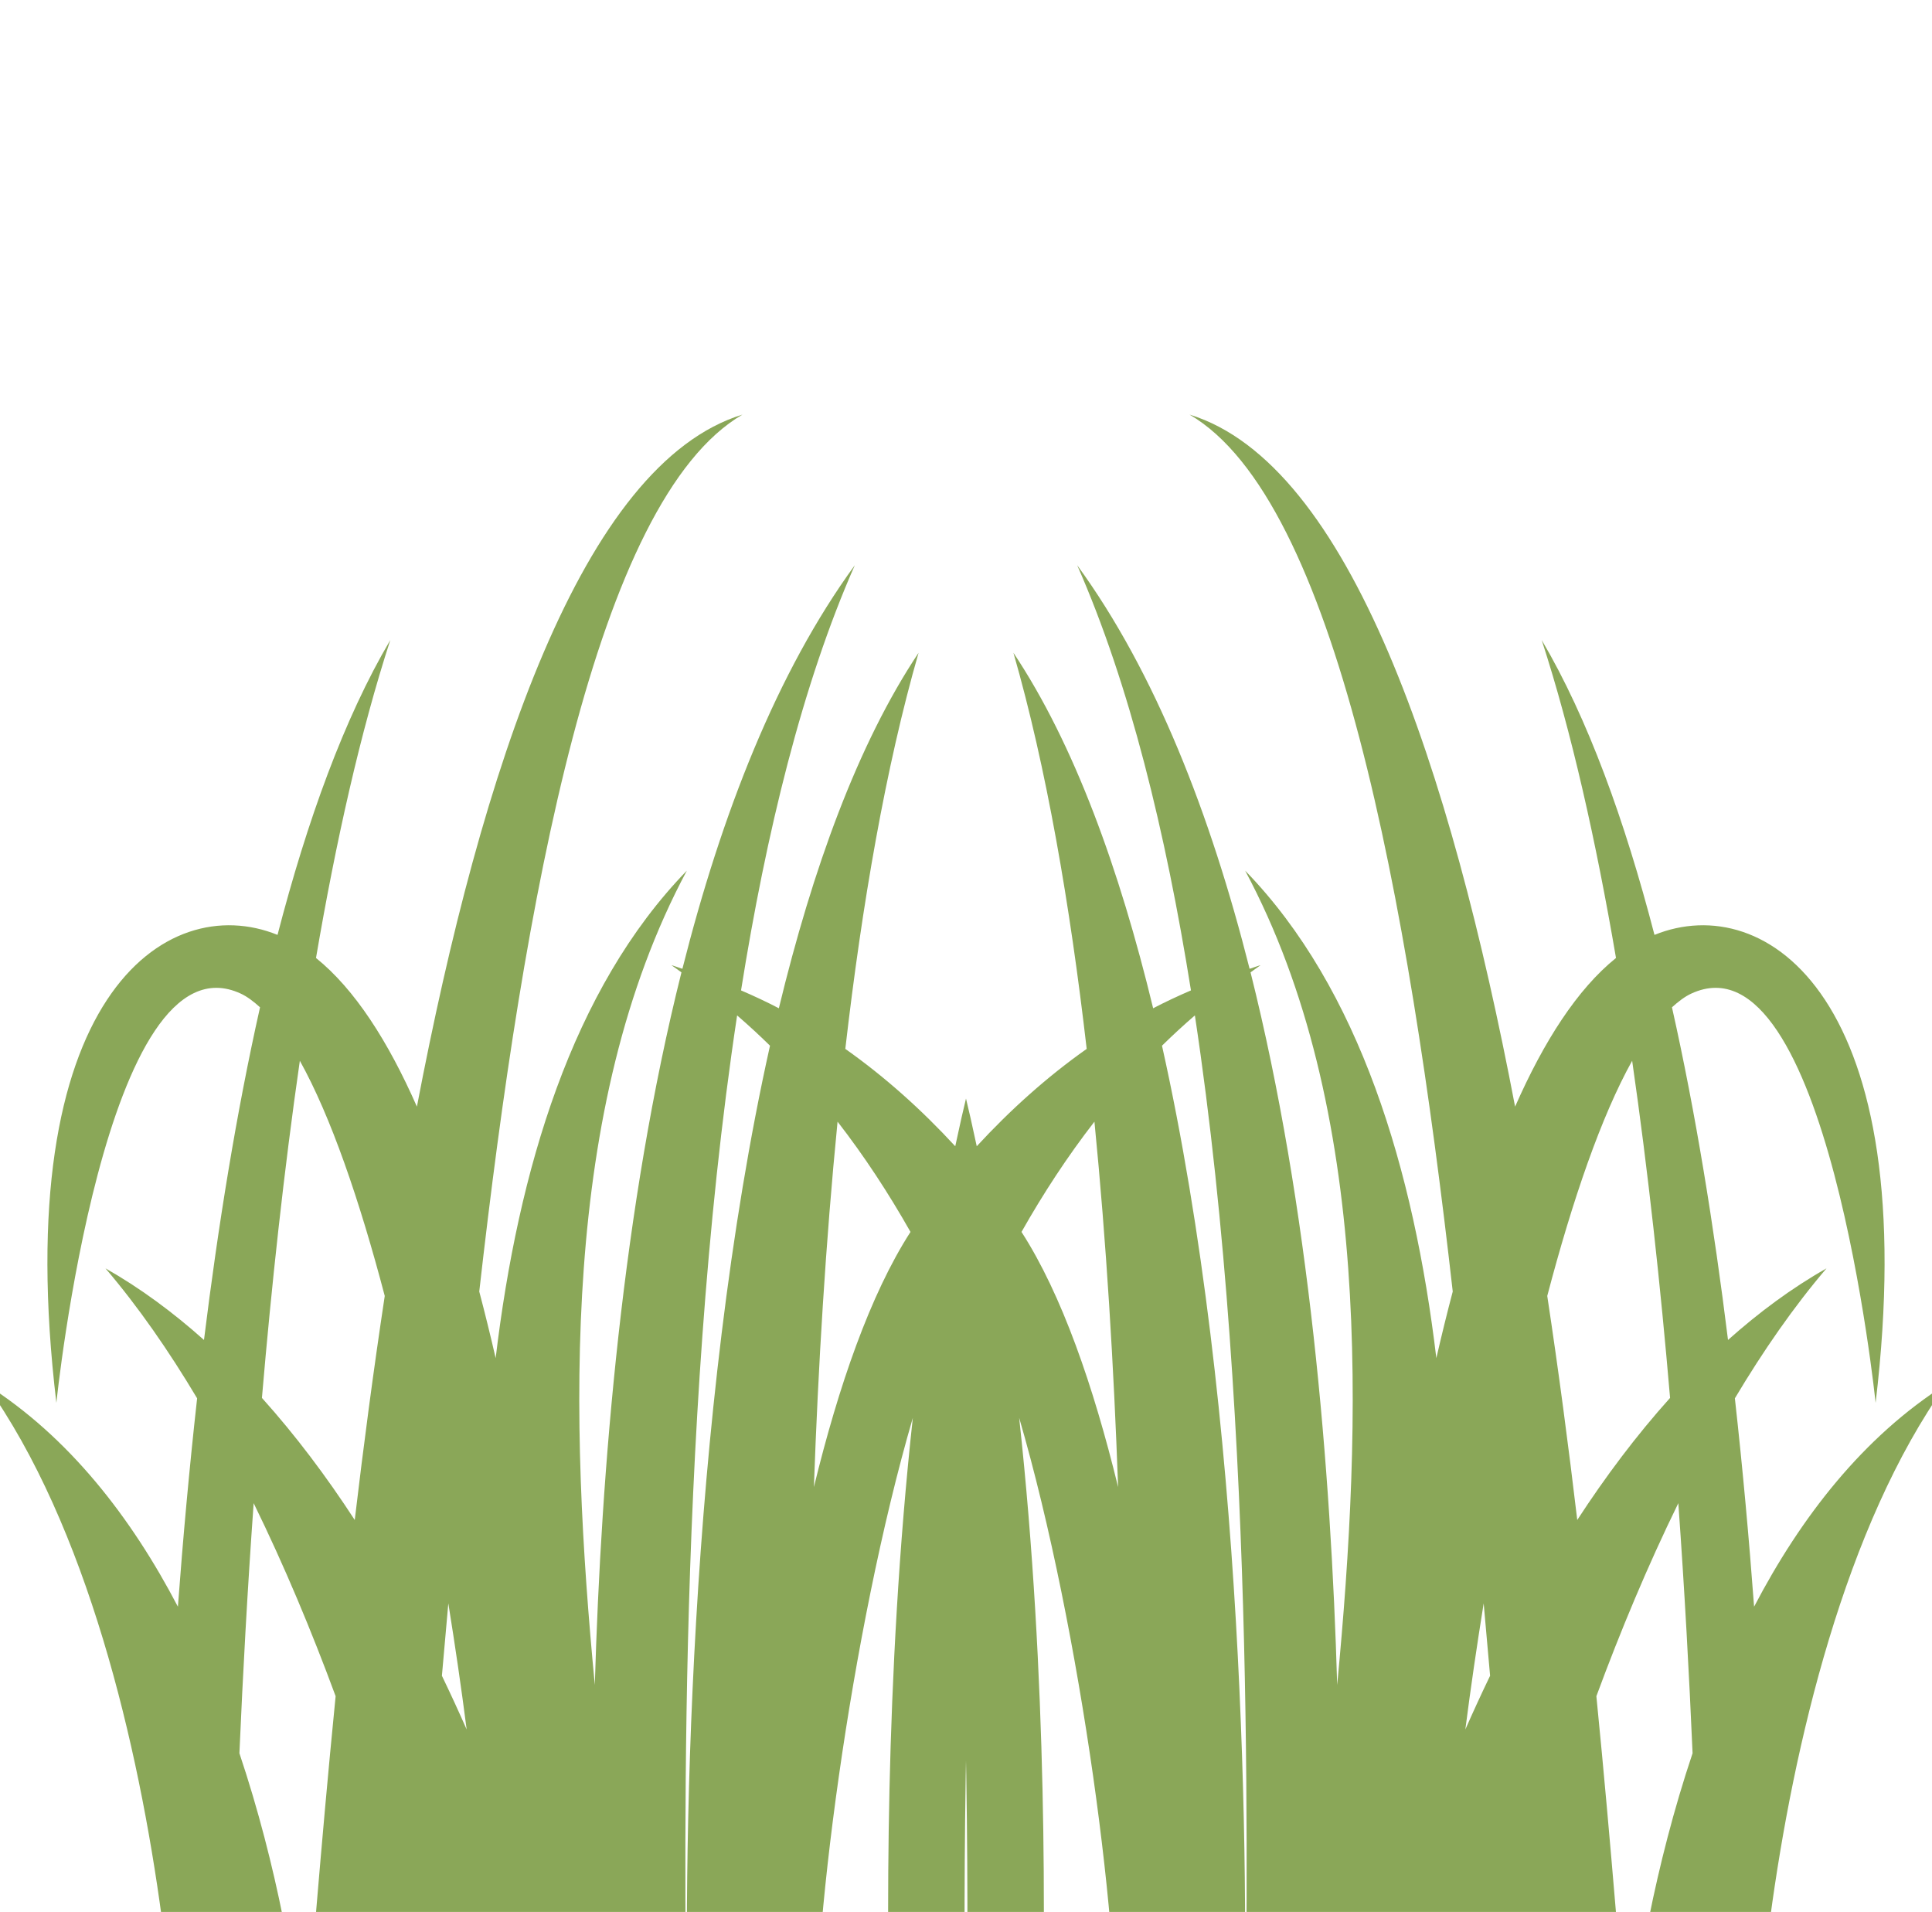
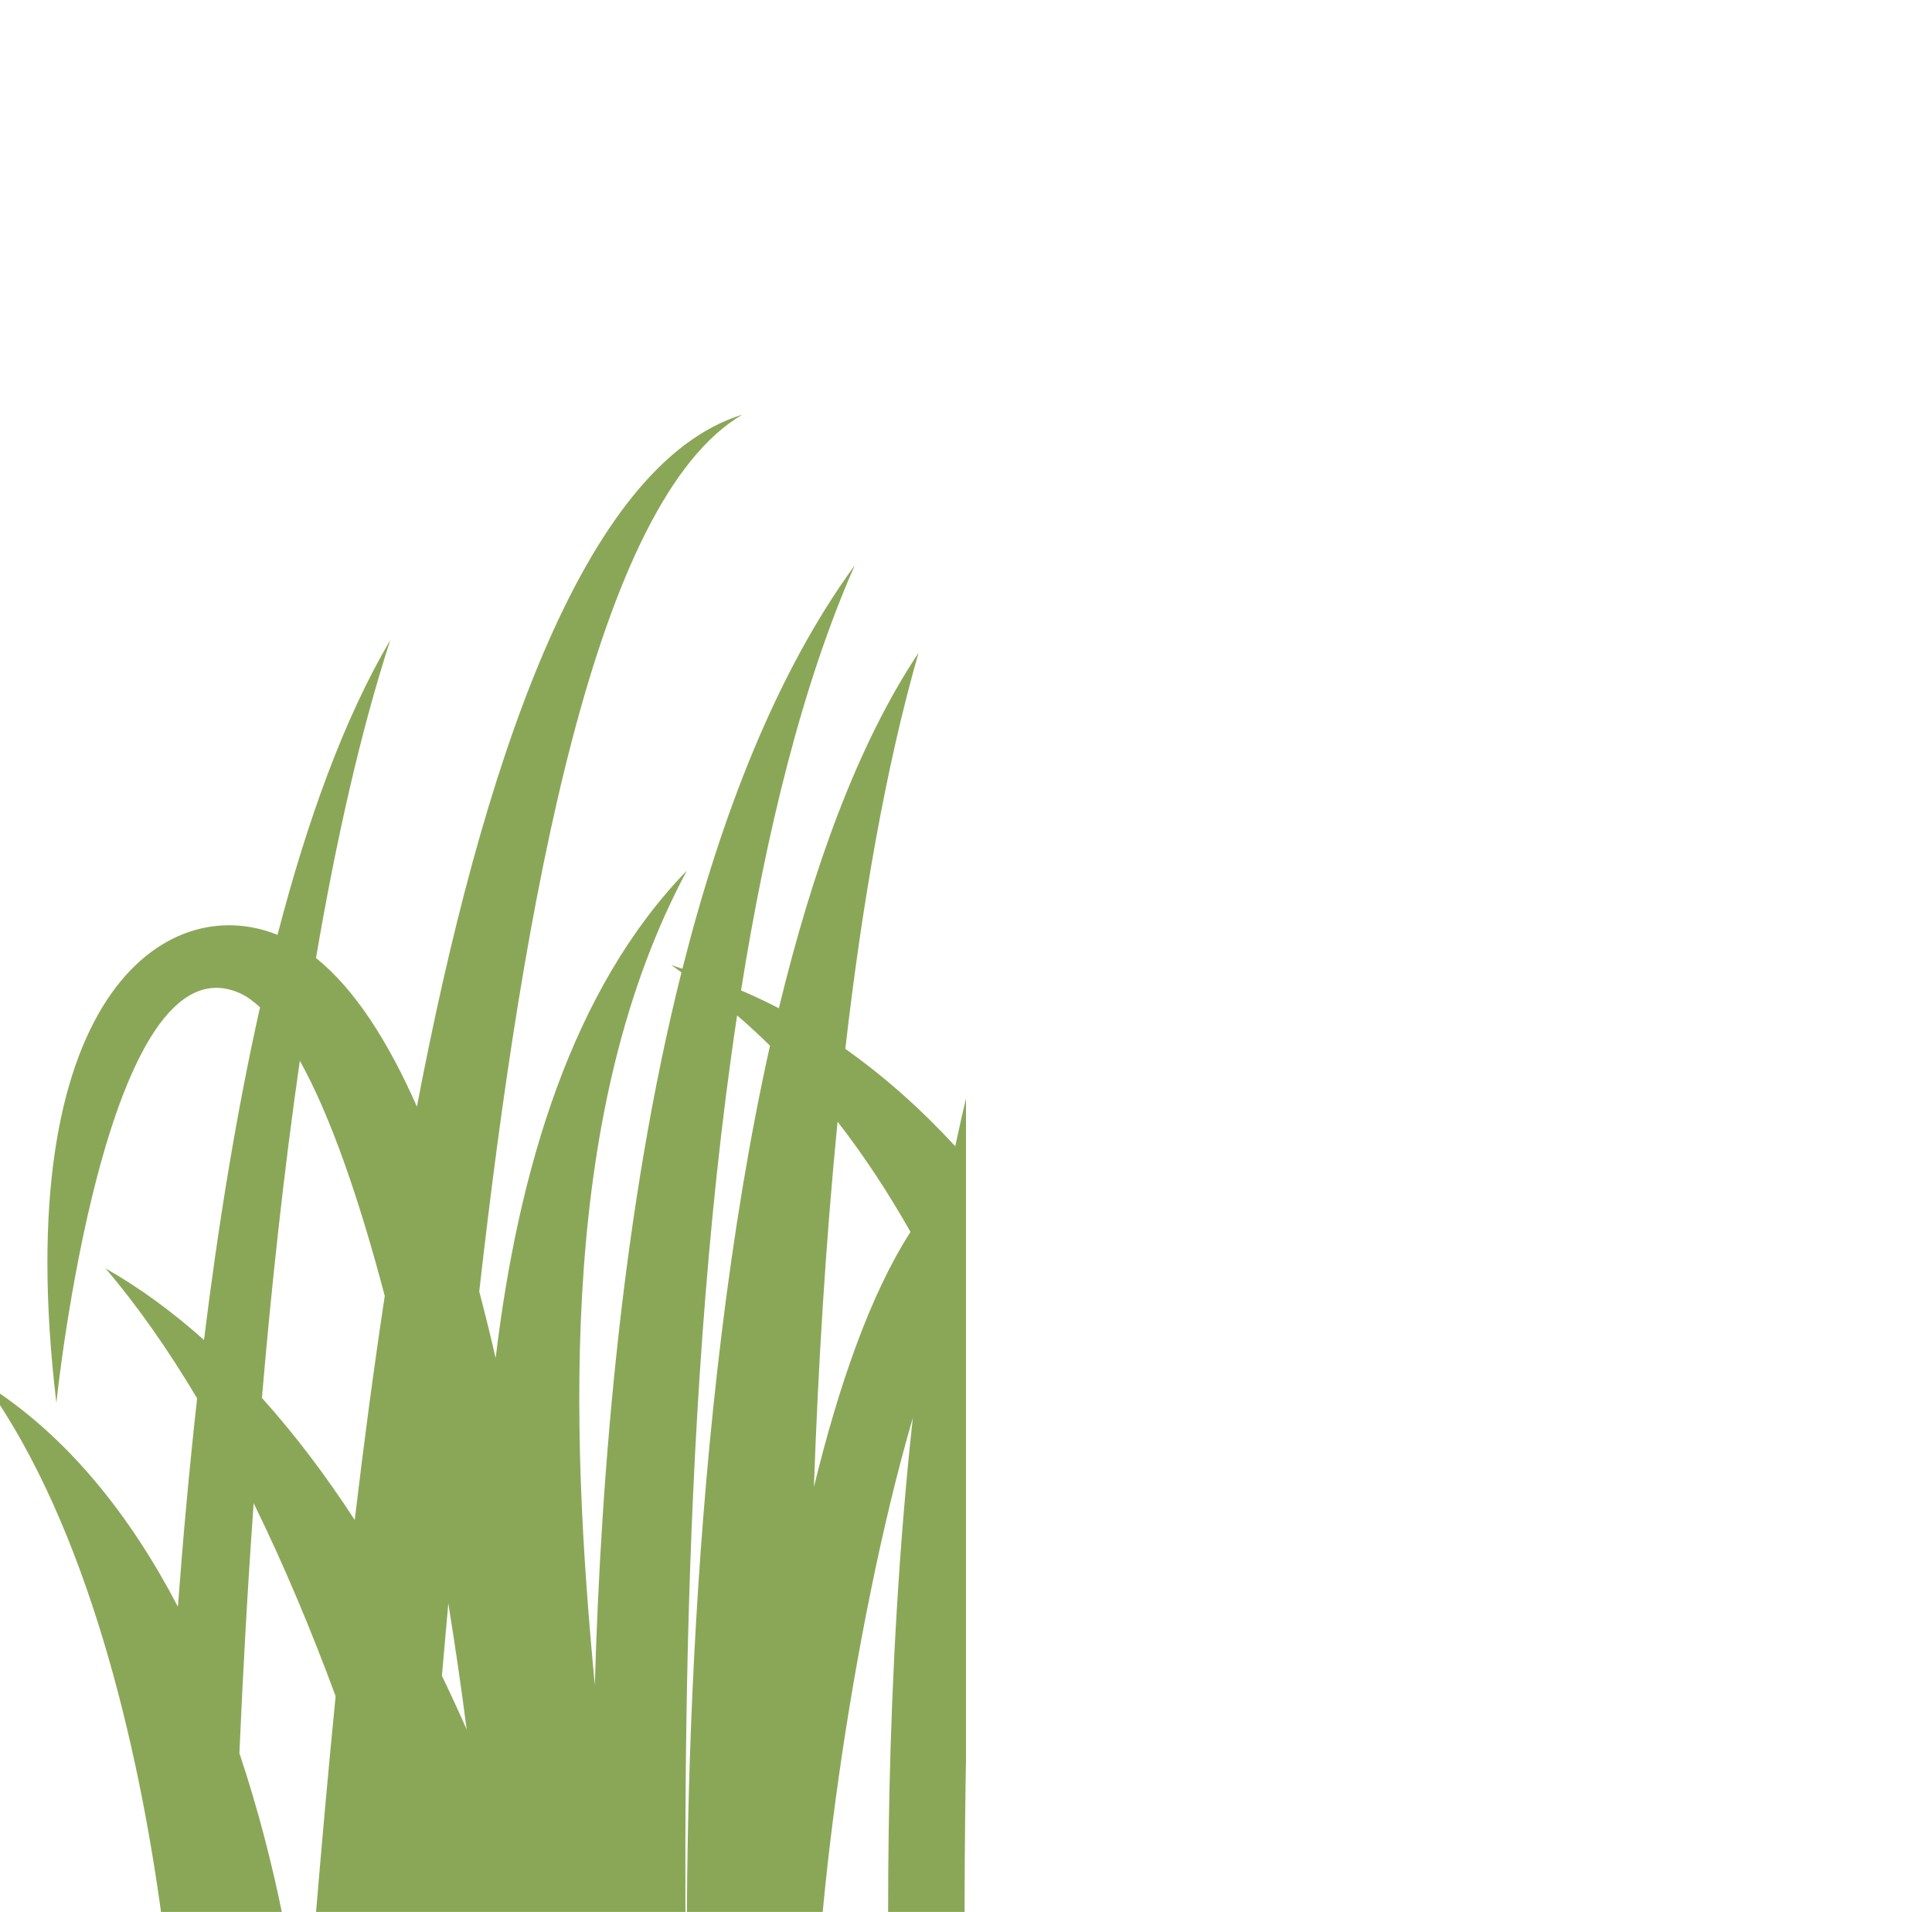
<svg xmlns="http://www.w3.org/2000/svg" width="96" height="95" viewBox="0 0 96 95" fill="none">
  <g clip-path="url(#clip0_820_32050)">
-     <path d="M-0.711 68.772C4.322 75.816 6.886 86.685 8.045 95.33C7.96 98.24 7.922 100.793 7.911 102.875H19.847C20.137 101.409 20.406 99.435 20.672 97.037C21.24 99.224 21.695 101.201 22.037 102.875H34.099C34.117 95.126 33.466 71.359 36.627 50.452C37.189 50.937 37.733 51.439 38.261 51.957C34.168 70.296 33.909 92.902 34.225 102.875H40.556C40.252 96.511 42.264 81.06 45.358 70.447C43.949 83.349 44.044 95.948 44.246 102.875H47.965C47.907 95.643 47.787 82.356 48.844 68.772C50.001 71.678 50.972 74.665 51.817 77.645C50.426 88.159 49.603 97.425 49.208 102.875H66.999C67.83 98.898 68.899 94.165 70.176 89.037C70.178 95.329 70.37 100.25 70.491 102.875H75.22C75.259 97.812 74.92 84.725 75.587 69.608C77.185 64.481 78.925 59.417 80.781 54.702C81.714 58.096 82.581 62.12 83.357 66.43C82.837 68.917 82.367 71.365 81.944 73.748C80.442 68.522 79.389 63.536 79.142 59.329C76.748 65.215 77.954 74.335 80.409 83.41C79.188 92.085 78.605 99.111 78.336 102.875H84.416C84.593 101.423 84.802 99.575 85.051 97.4C85.628 98.894 86.204 100.323 86.766 101.674C86.746 102.099 86.728 102.497 86.711 102.875H102.191C102.448 100.713 102.782 97.751 103.252 94.241C104.585 97.582 105.882 100.539 106.968 102.875H113.054C113.032 102.831 113.011 102.79 112.989 102.746C112.968 101.595 112.956 100.357 112.957 99.031C113.061 100.412 113.183 101.681 113.322 102.875H120.192C119.696 96.309 118.913 82.593 114.959 69.909C115.486 66.443 116.142 63.096 116.946 60.021C118.203 62.364 119.315 64.542 120.189 66.298C119.951 79.67 121.11 92.925 121.919 99.604C121.7 100.921 121.524 102.024 121.392 102.875H127.799C128.123 101.032 128.494 98.856 128.912 96.416C128.997 97.034 129.07 97.495 129.122 97.733C129.122 97.733 130.018 97.468 130.94 97.164C130.642 99.261 130.39 101.179 130.18 102.875H135.013C135.928 94.568 137.515 82.691 139.705 70.66C140.382 77.363 140.824 83.697 140.968 88.603C140.141 94.186 139.565 99.138 139.205 102.875H145.014C145.804 93.275 147.469 78.556 150.12 64.277C150.575 63.527 151.047 62.766 151.528 62.001C151.676 62.62 151.82 63.24 151.953 63.863C147.178 76.455 146.256 94.3 146.278 102.875H151.957C151.818 95.472 152.084 84.009 153.473 73.166C154.653 82.907 154.703 92.153 155.526 98.315C155.356 100.068 155.23 101.596 155.14 102.875H161.933C161.969 102.343 162.006 101.8 162.048 101.231C162.44 101.083 162.694 100.985 162.694 100.985C162.552 100.489 162.443 99.385 162.321 97.808C162.876 91.233 163.767 82.97 165.04 74.263C166.123 86.264 167.859 97.141 168.755 102.875H175.059C173.642 92.05 169.801 72.087 168.653 54.075C168.718 53.776 168.784 53.477 168.85 53.178C173.124 64.635 176.295 91.123 176.317 102.875H201.083C201.121 99.977 201.224 95.785 201.43 90.716C202.16 95.455 202.578 99.781 202.603 102.875H207.346C206.809 96.365 205.448 83.785 202.384 73.454C202.479 72.104 202.581 70.734 202.689 69.35C207.46 76.401 209.924 86.915 211.052 95.33C210.967 98.24 210.929 100.793 210.918 102.875H224.081C224.064 101.497 224.043 99.97 224.003 98.311C224.424 99.998 224.769 101.531 225.043 102.875H237.106C237.125 95.126 236.473 71.359 239.634 50.452C240.196 50.937 240.74 51.439 241.268 51.957C237.175 70.296 236.916 92.902 237.233 102.875H243.563C243.259 96.511 245.271 81.059 248.365 70.446C246.956 83.349 247.051 95.948 247.254 102.875H250.972C250.914 95.643 250.794 82.356 251.851 68.772C252.954 71.543 253.886 74.388 254.703 77.229C253.315 87.86 252.535 97.335 252.175 102.875H270.007C270.837 98.898 271.906 94.165 273.183 89.036C273.185 95.328 273.377 100.25 273.498 102.875H278.227C278.266 97.812 277.927 84.725 278.594 69.608C280.192 64.481 281.933 59.416 283.788 54.702C284.836 58.511 285.798 63.111 286.644 68.019C286.315 70.625 286.02 73.255 285.754 75.859C285.725 75.956 285.697 76.052 285.669 76.148C283.79 70.058 282.434 64.176 282.149 59.329C279.695 65.362 281.02 74.793 283.598 84.089C281.727 92.24 280.865 99.154 280.48 102.875H287.807C287.809 101.19 287.855 99.255 287.946 97.112C288.735 99.165 289.524 101.099 290.279 102.875H302.049C302.593 99.367 303.343 94.655 304.392 89.344C304.439 89.472 304.485 89.604 304.532 89.732C303.592 94.844 303.039 99.426 302.712 102.875H307.982C308.109 101.806 308.249 100.649 308.409 99.396C308.965 100.67 309.49 101.829 309.976 102.875H319.116C319.076 96.681 318.995 87.074 319.383 76.098C320.9 86.139 320.996 95.977 321.702 102.875H328.87C329.183 102.772 329.471 102.673 329.686 102.586C329.691 102.685 329.697 102.778 329.702 102.875H348.023C348.73 94.271 350.136 81.565 352.332 68.73C353.297 72.843 353.938 77.037 354.39 81.122C353.165 89.617 352.854 97.84 352.868 102.875H368.078C367.855 101.421 367.693 98.224 367.339 93.992C367.861 91.059 368.462 87.88 369.142 84.531C370.086 92.267 371.131 98.841 371.762 102.875H378.476C378.294 96.398 378.43 85.967 379.506 75.576C380.125 81.405 380.574 87.033 380.815 91.789C380.26 96.17 379.873 99.985 379.631 102.875H385.458C386.237 91.933 388.23 73.14 391.703 56.215C393.569 58.378 395.187 60.758 396.612 63.275C390.789 72.311 388.628 93.494 387.937 102.875H391.902C392.018 95.663 393.93 82.11 396.728 72.511C395.45 84.22 395.41 95.677 395.564 102.875H399.319C399.265 95.346 399.251 83.219 400.214 70.836C401.371 73.743 402.343 76.73 403.187 79.709C401.958 88.999 401.174 97.305 400.735 102.875H418.809C419.566 99.362 420.483 95.371 421.546 91.101C421.548 96.003 421.664 100.072 421.773 102.875H426.591C426.564 96.822 426.368 85.041 426.957 71.672C428.555 66.546 430.296 61.481 432.151 56.767C433.453 61.502 434.625 67.463 435.604 73.714C435.109 75.452 434.654 77.17 434.235 78.863C432.251 72.542 430.807 66.413 430.512 61.394C427.941 67.713 429.52 77.76 432.34 87.477C431.139 93.699 430.433 99.106 430.024 102.875H436.253C436.376 102.011 436.509 101.079 436.656 100.069C437.035 101.038 437.41 101.967 437.782 102.875H443.597C443.284 102.188 442.969 101.489 442.649 100.768C442.591 99.905 442.529 99.006 442.461 98.075C443.101 89.503 444.765 77.826 446.994 69.02C447.319 71.984 447.922 75.114 448.699 78.273C446.224 88.164 444.942 97.302 444.31 102.875H449.226C449.751 99.143 450.491 93.929 451.547 87.969C452.165 89.801 452.809 91.587 453.459 93.307C452.615 96.927 452.075 100.225 451.728 102.875H457.029C457.06 102.671 457.09 102.471 457.123 102.259C457.217 102.473 457.306 102.668 457.399 102.875H467.549C466.249 96.031 464.849 87.011 464.105 77.992C467.079 86.505 467.561 95.722 468.125 102.875H476.983C475.216 90.999 472.921 68.274 475.287 53.543C474.336 55.584 473.58 57.925 472.981 60.459C470.225 62.303 467.816 64.511 465.712 66.962C465.236 66.219 464.774 65.511 464.324 64.835C468.163 58.824 473.918 50.587 478.197 47.835C475.424 65.256 477.183 88.105 478.579 99.764C478.541 100.885 478.512 101.912 478.487 102.875H489.225C489.744 97.369 490.477 90.537 491.41 83.099C491.758 86.178 492.022 89.103 492.187 91.702C491.58 95.903 491.118 99.709 490.784 102.875H496.562C496.589 102.571 496.614 102.274 496.643 101.962H496.74C496.74 101.962 496.73 101.703 496.71 101.235C497.695 90.659 499.54 75.793 502.35 61.906C503.237 65.196 503.894 68.561 504.392 71.906C501.411 82.328 500.48 94.813 500.298 102.875H505.909C505.905 99.599 505.976 95.816 506.166 91.792C506.366 95.029 506.571 97.945 506.896 100.379C506.809 101.274 506.736 102.097 506.671 102.875H514.027C513.903 102.325 513.802 101.307 513.691 99.872C514.246 93.298 515.137 85.035 516.41 76.328C516.857 81.281 517.415 86.042 517.98 90.331C517.458 95.056 517.146 99.388 516.974 102.875H526.146C525.509 98.395 524.573 92.719 523.61 86.433C524.708 73.601 526.824 59.121 530.617 49.395C526.413 54.09 523.451 61.878 521.374 70.366C520.803 65.621 520.321 60.816 520.023 56.14C521.916 47.462 524.226 39.325 527.004 33.021C524.257 35.766 521.842 39.637 519.725 44.192C519.878 37.139 520.729 30.899 522.689 26.349C517.473 31.593 515.645 42.804 515.476 55.331C513.49 61.599 511.885 68.36 510.606 74.904C510.114 72.579 509.536 70.232 508.858 67.905C509.667 63.908 510.677 60.202 511.939 57.079C510.215 58.804 508.747 61.056 507.483 63.64C506.446 60.726 505.234 57.896 503.791 55.265C505.302 48.773 507.04 42.708 509.022 37.676C506.18 41.201 503.72 46.101 501.595 51.704C500.291 49.797 498.835 48.045 497.217 46.489C498.705 39.127 500.362 32.252 502.18 26.535C499.447 30.971 497.028 37.278 494.916 44.482C494.269 43.983 493.602 43.511 492.907 43.075C493.535 43.785 494.119 44.527 494.685 45.283C493.442 49.605 492.308 54.229 491.28 58.957C490.418 55.682 489.427 52.715 488.287 50.292C489.664 40.715 491.623 32.044 494.447 26.062C490.464 30.105 487.469 37.199 485.214 45.603C484.702 45.094 484.17 44.679 483.613 44.38C482.684 43.881 481.711 43.751 480.656 44.023C480.829 40.973 481.093 38.059 481.472 35.362C480.307 38.16 479.406 41.404 478.712 44.923C475.199 47.211 470.716 53.404 464.179 64.619C463.983 64.327 463.789 64.038 463.598 63.759C463.677 60.216 463.944 56.885 464.464 53.94C463.238 55.915 462.298 58.29 461.588 60.931C460.701 59.741 459.868 58.707 459.081 57.82C461.426 51.173 464.271 44.976 467.729 40.055C463.313 44.124 459.699 49.518 456.742 55.496C454.394 53.527 452.484 53.146 450.734 54.069C449.761 54.583 448.862 55.443 448.027 56.573C448.025 56.538 448.021 56.5 448.019 56.465C447.99 56.535 447.97 56.614 447.943 56.685C444.541 61.394 442.259 70.706 440.746 80.2C440.668 79.568 440.588 78.936 440.506 78.303C443.839 63.024 449.277 45.444 458.342 34.141C449 41.587 442.674 53.204 438.388 65.059C437.335 59.738 436.064 54.872 434.533 51.059C435.494 48.906 436.479 46.869 437.486 44.987C436.231 46.28 435.016 47.784 433.834 49.427C433.054 47.737 432.21 46.323 431.3 45.242C434.12 39.7 436.973 34.556 439.76 30.183C436.392 33.493 432.959 38.05 429.591 43.309C430.936 34.706 432.858 26.621 435.611 20.131C431.379 26.16 428.391 34.17 426.291 42.89C422.508 43.467 418.705 49.15 418.747 62.784C418.042 64.203 417.349 65.627 416.668 67.051C417.582 57.297 418.989 47.501 421.103 39.969C415.986 48.549 413.273 63.874 411.883 77.458C411.616 78.062 411.353 78.663 411.092 79.26C411.024 78.632 410.952 78.021 410.876 77.427C411.744 65.789 413.267 53.395 415.819 44.301C412.545 49.791 410.259 58.046 408.67 66.836C408.604 66.638 408.538 66.445 408.472 66.255C410.714 51.12 413.801 35.387 417.848 24.562C412.592 32.665 408.768 46.904 406.058 61.465C404.591 59.545 402.994 58.91 401.447 59.219C402.465 51.848 403.952 44.896 406.128 39.364C402.758 44.532 400.434 51.484 398.836 59.019C396.867 56.885 394.692 54.999 392.287 53.453C393.843 46.315 395.67 39.621 397.791 34.141C394.396 38.404 391.564 44.647 389.214 51.723C387.791 51.039 386.303 50.459 384.732 50.021C386.167 50.971 387.497 52.028 388.742 53.166C386.537 60.101 384.784 67.739 383.415 75.083C382.963 70.517 382.412 65.803 381.745 61.237C382.483 57.938 383.37 54.874 384.438 52.232C383.178 53.493 382.056 55.04 381.047 56.785C380.463 53.318 379.805 50.002 379.062 46.984C381.049 41.31 383.209 36.103 385.529 31.832C382.674 34.249 380.04 37.737 377.629 41.892C376.13 37.273 374.35 33.852 372.24 32.429C372.213 32.411 372.186 32.399 372.159 32.382C372.638 29.332 373.335 26.585 374.326 24.285C372.492 26.128 371.079 28.711 370.007 31.826C366.609 32.18 362.383 38.069 355.854 51.409C357.264 45.596 358.861 40.177 360.659 35.612C357.907 39.025 355.511 43.724 353.433 49.106C352.001 47.426 350.425 45.91 348.679 44.614C349.416 42.134 350.184 39.79 350.984 37.643C349.737 39.371 348.558 41.442 347.441 43.755C347.303 43.665 347.174 43.562 347.034 43.474C347.154 43.609 347.261 43.753 347.378 43.89C346.642 45.423 345.935 47.066 345.256 48.797C346.033 37.306 347.535 26.729 350.282 19.601C345.017 25.813 342.034 38.325 340.386 52.078C339.067 49.561 337.534 47.65 335.759 46.651C335.863 42.765 336.091 39.065 336.485 35.741C335.456 38.688 334.705 42.196 334.169 46.019C332.543 45.697 330.753 46.245 328.609 47.814C328.016 46.834 327.393 45.881 326.73 44.962C326.896 42.149 327.14 39.459 327.481 36.967C326.715 38.908 326.076 41.078 325.54 43.408C324.63 42.274 323.673 41.184 322.636 40.178C324.285 30.112 326.679 20.617 330.169 13.058C325.238 19.519 321.692 28.012 319.154 37.287C318.023 36.471 316.851 35.701 315.587 35.037C316.738 36.227 317.781 37.493 318.75 38.808C317.76 42.623 316.933 46.556 316.245 50.524C315.547 51.322 314.873 52.152 314.222 53.01C312.783 51.339 311.197 49.836 309.443 48.55C308.146 45.983 306.956 43.804 305.852 41.975C306.862 40.542 307.921 39.178 309.039 37.905C307.854 38.768 306.733 39.71 305.642 40.689C307.113 33.855 308.812 27.537 310.759 22.388C308.032 26.482 305.723 32.235 303.775 38.812C300.764 34.677 298.452 33.662 296.367 35.138C292.888 37.6 290.33 45.902 288.457 56.101C287.768 53.481 287.008 51.081 286.17 48.995C287.131 46.842 288.116 44.804 289.123 42.923C287.868 44.215 286.653 45.72 285.471 47.362C284.691 45.672 283.847 44.259 282.937 43.178C285.757 37.635 288.61 32.491 291.397 28.118C288.029 31.428 284.596 35.986 281.228 41.245C282.573 32.642 284.495 24.557 287.248 18.066C283.016 24.096 280.029 32.106 277.928 40.826C274.145 41.403 270.342 47.085 270.384 60.72C269.919 61.656 269.459 62.594 269.004 63.533C270.229 50.863 272.065 37.669 274.724 27.785C268.964 38.484 265.725 57.933 263.994 74.327C263.564 75.292 263.143 76.248 262.729 77.195C262.661 76.567 262.589 75.957 262.513 75.362C263.381 63.725 264.904 51.331 267.457 42.237C264.182 47.727 261.896 55.982 260.307 64.772C260.189 64.414 260.069 64.07 259.947 63.741C261.999 49.891 264.812 35.77 268.537 25.918C263.637 33.275 260.086 45.978 257.557 59.222C256.128 57.44 254.583 56.855 253.084 57.155C254.102 49.783 255.589 42.832 257.766 37.299C254.396 42.468 252.071 49.42 250.473 56.954C248.804 55.145 246.989 53.513 245.01 52.116C245.842 44.923 247.017 38.116 248.65 32.436C245.629 36.965 243.382 43.178 241.708 50.098C241.097 49.778 240.468 49.486 239.829 49.21C241.079 41.368 242.88 33.984 245.483 28.083C241.603 33.402 238.857 40.456 236.915 48.137C236.73 48.081 236.556 48.008 236.369 47.956C236.541 48.07 236.699 48.198 236.869 48.314C233.945 59.965 232.874 73.027 232.563 83.72C231.319 70.653 230.822 55.05 237.136 43.26C231.434 49.128 228.753 58.136 227.636 67.482C227.378 66.359 227.107 65.254 226.821 64.172C229.024 44.71 232.618 24.853 239.898 20.6C231.935 23.049 226.93 38.17 223.723 54.986C222.293 51.736 220.633 49.147 218.71 47.599C219.701 41.796 220.913 36.378 222.401 31.802C220.112 35.683 218.274 40.759 216.797 46.452C215.022 45.731 213.016 45.793 211.183 46.866C209.598 44.771 207.805 42.874 205.802 41.206C207.022 33.185 208.54 25.647 210.429 19.45C207.631 24.663 205.432 31.739 203.702 39.613C202.863 39.028 201.992 38.481 201.081 37.978C201.962 30.803 203.247 24.413 205.1 19.601C201.063 24.365 198.369 32.836 196.588 42.728C193.842 46.886 191.755 51.821 190.178 57.094C190.061 57.086 189.945 57.083 189.828 57.081C189.25 49.694 189.216 42.619 190.152 36.772C187.97 42.538 187.189 49.821 187.242 57.516C186.361 57.838 185.507 58.34 184.722 59.052C181.62 52.233 177.394 46.242 171.582 42.411C172.805 38.204 174.153 34.318 175.634 30.957C172.887 33.702 170.472 37.573 168.355 42.127C168.508 35.074 169.359 28.834 171.319 24.285C167.35 28.275 165.342 35.72 164.534 44.57C161.823 45.371 158.56 49.102 154.074 56.533C153.555 55.397 153.012 54.278 152.421 53.201C153.932 46.709 155.67 40.644 157.652 35.612C154.81 39.136 152.35 44.037 150.225 49.64C148.895 47.695 147.41 45.912 145.754 44.333C146.466 41.956 147.207 39.71 147.977 37.643C146.806 39.265 145.693 41.181 144.637 43.324C143.656 42.485 142.633 41.699 141.537 41.011C142.479 42.077 143.343 43.201 144.148 44.367C143.135 46.525 142.176 48.884 141.271 51.395C140.872 48.925 140.436 46.522 139.959 44.236C142.835 34.181 146.157 25.176 149.935 19.247C145.569 22.693 141.665 29.234 138.244 37.223C136.623 31.614 134.648 27.408 132.243 25.792C127.977 22.926 122.786 29.692 112.809 51.078C110.904 47.523 109.222 44.711 107.711 42.583C110.056 34.279 112.901 26.537 116.359 20.389C111.943 25.472 108.328 32.21 105.371 39.679C103.023 37.22 101.114 36.744 99.364 37.898C93.929 41.48 90.739 58.339 88.902 74.477C88.78 73.584 88.654 72.692 88.522 71.803C91.788 51.93 97.326 28.027 106.972 13C96.557 23.372 89.885 40.219 85.615 56.737C84.883 53.869 84.068 51.249 83.163 48.995C84.124 46.842 85.109 44.804 86.116 42.923C84.861 44.215 83.646 45.72 82.464 47.362C81.684 45.672 80.84 44.259 79.93 43.178C82.75 37.635 85.603 32.491 88.39 28.118C85.022 31.428 81.589 35.985 78.221 41.245C79.566 32.641 81.488 24.557 84.241 18.066C80.009 24.096 77.021 32.106 74.921 40.826C71.138 41.403 67.335 47.085 67.377 60.72C66.672 62.139 65.979 63.563 65.297 64.986C66.212 55.232 67.619 45.436 69.733 37.905C64.616 46.485 61.903 61.809 60.513 75.393C60.246 75.998 59.983 76.598 59.722 77.195C59.654 76.567 59.582 75.956 59.506 75.362C60.374 63.725 61.897 51.331 64.45 42.237C61.175 47.727 58.889 55.982 57.3 64.772C57.234 64.573 57.168 64.38 57.102 64.191C59.343 49.055 62.431 33.323 66.478 22.497C61.221 30.601 57.398 44.839 54.688 59.4C53.221 57.48 51.624 56.846 50.077 57.155C51.095 49.783 52.582 42.832 54.758 37.299C51.388 42.468 49.064 49.42 47.466 56.954C45.797 55.145 43.982 53.513 42.003 52.116C42.834 44.923 44.009 38.116 45.643 32.436C42.622 36.965 40.375 43.178 38.701 50.098C38.09 49.778 37.461 49.486 36.822 49.21C38.072 41.368 39.873 33.984 42.476 28.083C38.596 33.402 35.85 40.456 33.908 48.137C33.723 48.081 33.549 48.008 33.362 47.956C33.534 48.07 33.692 48.198 33.861 48.314C30.938 59.965 29.867 73.028 29.556 83.72C28.312 70.654 27.815 55.051 34.129 43.26C28.427 49.128 25.746 58.136 24.629 67.482C24.371 66.359 24.099 65.254 23.814 64.172C26.017 44.71 29.611 24.853 36.891 20.6C28.928 23.049 23.923 38.17 20.716 54.986C19.285 51.736 17.625 49.147 15.702 47.599C16.694 41.796 17.906 36.378 19.394 31.802C17.105 35.683 15.267 40.759 13.79 46.452C8.239 44.199 0.399 49.575 2.801 69.704C2.801 69.704 5.22 46.23 11.969 49.372C12.289 49.521 12.606 49.765 12.921 50.05C11.742 55.3 10.834 60.941 10.136 66.579C8.604 65.213 6.977 64.004 5.241 63.021C6.871 64.93 8.388 67.119 9.795 69.478C9.404 72.991 9.09 76.474 8.84 79.832C6.518 75.385 3.414 71.384 -0.711 68.772ZM496.826 48.453C498.164 50.672 499.287 53.033 500.245 55.479C497.95 62.31 496.102 69.904 494.646 77.264C494.282 74.45 493.86 71.581 493.37 68.763C494.382 61.958 495.537 55.038 496.826 48.453ZM487.203 59.04C487.972 62.012 488.68 65.331 489.31 68.785C487.347 79.392 485.905 89.797 484.966 97.757C485.248 87.22 485.749 72.776 487.203 59.04ZM480.518 46.901C480.966 46.863 481.381 46.932 481.754 47.132C482.56 47.562 483.346 48.604 484.105 50.087C482.723 56.16 481.675 62.713 480.879 69.179C480.446 61.709 480.253 54.004 480.518 46.901ZM472.906 60.77C471.853 65.356 471.314 70.568 471.11 75.849C469.658 73.361 468.305 71.105 467.04 69.069C468.714 66.018 470.658 63.198 472.906 60.77ZM466.787 69.539C468.442 71.914 469.939 74.221 471.103 76.072C471.005 78.73 470.992 81.4 471.04 84.016C469.638 80.002 467.769 76.061 465.271 72.573C465.75 71.543 466.256 70.531 466.787 69.539ZM465.293 67.44C464.712 68.139 464.158 68.858 463.624 69.59C463.588 68.383 463.573 67.193 463.574 66.018C463.673 65.86 463.773 65.701 463.875 65.54C464.353 66.165 464.827 66.8 465.293 67.44ZM463.575 65.145C463.631 65.219 463.687 65.293 463.744 65.367C463.686 65.466 463.631 65.56 463.573 65.66C463.574 65.489 463.573 65.316 463.575 65.145ZM458.837 92.815C459.199 91.114 459.609 89.346 460.073 87.542C460.334 91.241 460.717 94.802 461.143 98.034C460.393 96.386 459.619 94.639 458.837 92.815ZM458.54 59.405C459.423 60.244 460.334 61.221 461.254 62.291C460.894 63.841 460.603 65.465 460.379 67.153C459.302 66.22 458.146 65.36 456.903 64.59C457.418 62.845 457.963 61.114 458.54 59.405ZM460.099 69.67C459.909 71.683 459.796 73.755 459.75 75.856C458.132 78.937 456.814 82.125 455.747 85.26C454.915 83.122 454.105 80.945 453.342 78.761C454.283 74.36 455.388 69.793 456.695 65.286C457.976 66.667 459.107 68.133 460.099 69.67ZM452.547 56.703C453.451 56.23 454.6 56.504 455.892 57.292C453.882 61.617 452.197 66.193 450.787 70.77C449.999 68.016 449.341 65.335 448.857 62.796C450.008 59.619 451.253 57.382 452.547 56.703ZM428.586 50.713C428.841 50.186 429.098 49.666 429.354 49.144C429.975 50.279 430.579 51.755 431.163 53.499C429.957 55.502 428.795 57.645 427.683 59.901C427.929 56.84 428.227 53.766 428.586 50.713ZM425.42 46.777C425.066 48.48 424.744 50.203 424.449 51.936C423.188 54.193 421.947 56.513 420.732 58.866C421.733 53.476 423.253 48.033 425.42 46.777ZM415.711 80.017C417.936 74.513 420.377 68.703 422.945 62.915C422.578 66.329 422.3 69.711 422.093 72.994C419.323 80.4 417.018 87.99 415.239 94.579C415.221 94.505 415.203 94.431 415.185 94.356C415.257 90.213 415.419 85.294 415.711 80.017ZM407.977 69.683C408.021 69.83 408.068 69.974 408.112 70.123C407.98 70.946 407.854 71.769 407.734 72.595C407.694 72.51 407.649 72.427 407.608 72.342C407.728 71.461 407.851 70.573 407.977 69.683ZM405.758 92.018C405.545 92.55 405.337 93.073 405.134 93.586C405.268 92.228 405.411 90.823 405.565 89.365C405.661 89.809 405.753 90.246 405.846 90.684C405.815 91.135 405.786 91.578 405.758 92.018ZM402.27 61.832C403.479 61.281 404.601 62.16 405.621 63.872C405.408 65.069 405.203 66.266 405.005 67.46C403.949 65.663 402.805 63.934 401.568 62.297C401.8 62.103 402.034 61.94 402.27 61.832ZM378.01 63.526C376.359 68.209 375.208 73.524 374.412 78.783C373.892 75.198 373.389 71.487 372.943 67.738C374.051 63.332 375.264 58.907 376.57 54.62C377.086 57.447 377.568 60.448 378.01 63.526ZM371.6 37.272C372.789 39.178 373.923 42.596 374.966 46.92C373.812 49.295 372.717 51.806 371.684 54.404C371.286 48.334 371.198 42.49 371.6 37.272ZM368.919 35.642C366.924 44.163 366.797 55.398 367.456 66.434C366.492 69.52 365.607 72.61 364.801 75.629C363.99 71.735 362.942 67.769 361.578 63.951C362.367 60.178 363.342 56.682 364.543 53.712C362.834 55.422 361.376 57.65 360.12 60.205C358.934 57.444 357.543 54.825 355.935 52.424C360.219 44.597 365.485 36.329 368.919 35.642ZM354.66 56.625C355.884 59.888 356.816 63.295 357.534 66.742C357.352 67.314 357.18 67.897 357.012 68.483C356.094 65.85 355.02 63.293 353.778 60.873C354.062 59.445 354.357 58.029 354.66 56.625ZM348.496 45.245C350.034 47.237 351.347 49.392 352.489 51.652C351.969 53.118 351.472 54.627 350.995 56.164C349.76 54.356 348.389 52.688 346.875 51.191C347.396 49.141 347.937 47.156 348.496 45.245ZM344.702 60.555C345.236 58.048 345.796 55.581 346.381 53.18C347.713 55.432 348.828 57.826 349.777 60.305C348.499 64.901 347.394 69.671 346.449 74.363C345.962 71.124 345.356 67.754 344.605 64.504C344.63 63.189 344.663 61.872 344.702 60.555ZM339.531 60.665C339.276 63.808 339.078 66.959 338.928 70.065C338.45 72.122 338.001 74.182 337.578 76.226C337.213 73.585 336.757 70.905 336.187 68.229C335.867 62.559 335.668 56.636 335.693 50.963C337.094 53.185 338.395 56.65 339.531 60.665ZM333.309 48.539C333.48 48.613 333.651 48.723 333.82 48.839C333.513 51.628 333.303 54.541 333.176 57.504C332.137 54.628 330.914 51.854 329.47 49.257C330.96 48.432 332.288 48.102 333.309 48.539ZM329.578 98.918C328.332 90.047 326.487 72.19 326.451 55.747C330.308 70.543 329.4 87.252 329.578 98.918ZM322.039 44.061C322.779 45.467 323.443 46.918 324.045 48.403C323.034 49.253 322.06 50.151 321.141 51.117C321.405 48.754 321.704 46.398 322.039 44.061ZM320.865 53.674C321.874 51.869 322.963 50.174 324.133 48.608C324.239 48.873 324.336 49.142 324.438 49.41C324.313 50.271 324.198 51.144 324.094 52.03C323.019 53.209 321.865 54.573 320.623 56.128C320.698 55.311 320.782 54.492 320.865 53.674ZM320.525 57.237C321.63 56.004 322.773 54.791 323.913 53.678C323.374 58.942 323.165 64.529 323.167 70.003C322.303 67.342 321.299 64.735 320.12 62.259C320.241 60.593 320.375 58.918 320.525 57.237ZM294.286 98.704C293.853 92.194 293.136 83.627 291.991 75.081C294.106 66.852 296.961 58.123 300.854 50.396C300.472 52.166 300.109 53.957 299.765 55.76C299.721 55.3 299.682 54.844 299.656 54.401C298.619 56.95 298.268 60.114 298.39 63.61C296.094 77.875 294.905 91.657 294.419 99.001C294.374 98.901 294.331 98.804 294.286 98.704ZM298.222 95.556C298.641 90.193 299.279 83.204 300.165 75.508C300.576 77.235 301.042 78.971 301.546 80.698C300.054 86.047 298.985 91.17 298.222 95.556ZM313.055 96.573C312.032 94.341 310.957 91.908 309.879 89.349C310.801 83.843 312.043 77.748 313.739 71.733C313.071 81.152 312.97 89.853 313.055 96.573ZM315.703 53.852C315.66 54.13 315.616 54.407 315.574 54.685C315.516 54.608 315.457 54.53 315.398 54.453C315.501 54.254 315.599 54.049 315.703 53.852ZM314.096 57.123C314.4 57.78 314.691 58.445 314.967 59.117C314.953 59.231 314.939 59.344 314.925 59.458C314.86 59.568 314.8 59.683 314.735 59.794C314.422 59.094 314.113 58.406 313.81 57.737C313.904 57.531 314.001 57.328 314.096 57.123ZM313.6 58.197C313.928 58.847 314.247 59.487 314.555 60.113C310.871 66.526 308.288 73.838 306.483 80.84C306.434 80.709 306.384 80.58 306.335 80.449C308.123 73.037 310.479 65.187 313.6 58.197ZM312.932 54.787C312.837 54.925 312.741 55.063 312.647 55.201C311.963 53.727 311.306 52.34 310.671 51.035C311.493 52.24 312.242 53.495 312.932 54.787ZM305.06 43.474C307.47 46.802 310.036 51.312 312.314 55.685C308.772 61.016 306.005 67.158 303.848 73.339C302.941 70.553 302.13 67.791 301.466 65.129C302.451 57.914 303.642 50.477 305.06 43.474ZM298.18 38.671C299.445 37.782 301.19 38.853 303.136 41.044C302.878 41.979 302.626 42.928 302.381 43.889C298.063 48.582 294.589 54.149 291.782 59.988C293.555 49.14 295.784 40.354 298.18 38.671ZM280.223 48.649C280.478 48.121 280.735 47.602 280.991 47.079C281.612 48.215 282.216 49.691 282.8 51.434C281.594 53.438 280.432 55.58 279.32 57.836C279.566 54.776 279.864 51.701 280.223 48.649ZM277.057 44.712C276.703 46.416 276.381 48.138 276.086 49.871C274.825 52.128 273.584 54.449 272.369 56.802C273.37 51.412 274.89 45.969 277.057 44.712ZM267.932 76.516C269.998 71.441 272.236 66.138 274.582 60.851C274.215 64.265 273.937 67.647 273.73 70.93C271.077 78.021 268.853 85.279 267.107 91.669C267.275 87.31 267.544 82.125 267.932 76.516ZM259.46 67.118C259.558 67.427 259.654 67.74 259.749 68.058C259.617 68.881 259.492 69.705 259.371 70.531C259.276 70.33 259.172 70.134 259.074 69.935C259.199 68.999 259.328 68.061 259.46 67.118ZM257.395 89.954C257.126 90.625 256.863 91.286 256.61 91.928C256.759 90.305 256.922 88.606 257.1 86.841C257.231 87.439 257.358 88.031 257.483 88.62C257.452 89.07 257.423 89.513 257.395 89.954ZM253.907 59.768C255.061 59.242 256.135 60.025 257.117 61.585C256.902 62.773 256.695 63.963 256.495 65.152C255.48 63.443 254.385 61.795 253.205 60.232C253.437 60.039 253.671 59.875 253.907 59.768ZM244.625 55.732C245.962 57.455 247.163 59.292 248.25 61.211C246.244 64.322 244.675 68.871 243.449 73.888C243.661 67.929 244.032 61.744 244.625 55.732ZM225.284 79.666C225.627 81.79 225.934 83.896 226.195 85.932C225.805 85.046 225.396 84.157 224.965 83.264C225.068 82.09 225.174 80.889 225.284 79.666ZM217.906 52.706C219.441 55.462 220.868 59.613 222.125 64.392C221.789 66.615 221.481 68.831 221.195 71.018C220.238 66.49 218.952 61.99 217.229 57.761C217.438 56.06 217.665 54.374 217.906 52.706ZM214.976 49.372C215.296 49.521 215.613 49.765 215.928 50.05C215.681 51.148 215.446 52.261 215.223 53.39C214.495 51.968 213.72 50.582 212.866 49.265C213.517 49.017 214.218 49.019 214.976 49.372ZM205.405 43.902C206.538 45.71 207.525 47.611 208.395 49.577C205.997 53.136 204.595 59.537 205.809 69.704C205.809 69.704 206.923 58.917 209.743 52.947C211.311 57.28 212.371 61.867 213.081 66.521C211.567 65.179 209.96 63.99 208.248 63.021C209.878 64.93 211.395 67.119 212.803 69.478C212.411 72.991 212.097 76.474 211.847 79.832C209.605 75.538 206.627 71.671 202.711 69.058C203.353 60.861 204.227 52.183 205.405 43.902ZM201.05 38.217C201.884 39.116 202.665 40.053 203.399 41.022C201.727 48.978 200.518 57.668 199.648 66.041C199.567 65.867 199.485 65.696 199.402 65.525C199.562 56.18 200.027 46.66 201.05 38.217ZM195.791 47.641C195.263 51.277 194.84 55.042 194.505 58.841C194.095 58.52 193.672 58.246 193.237 58.011C193.922 54.404 194.759 50.904 195.791 47.641ZM192.557 61.907C193.077 62.573 193.584 63.385 194.079 64.309C193.66 70.524 193.447 76.689 193.361 82.375C192.673 78.702 192.007 74.825 191.423 70.875C191.72 67.888 192.09 64.878 192.557 61.907ZM187.296 60.319C187.363 62.425 187.488 64.549 187.657 66.674C187.116 65.004 186.523 63.355 185.873 61.739C186.312 61.148 186.786 60.664 187.296 60.319ZM185.523 91.053C185.432 95.038 185.474 98.546 185.553 101.284C184.98 94.611 183.954 84.883 181.436 75.179C181.716 73.499 182.188 71.046 182.891 68.581C184.434 76.356 185.045 84.213 185.523 91.053ZM171.553 42.507C176.662 48.477 179.798 55.939 181.795 63.736C181.009 65.986 180.581 68.87 180.691 72.471C179.081 66.922 176.945 61.486 174.086 56.734C172.972 52.974 171.677 49.804 170.173 47.605C170.614 45.864 171.074 44.16 171.553 42.507ZM164.298 47.746C164.193 49.546 164.131 51.392 164.106 53.267C162.12 59.534 160.514 66.296 159.236 72.839C158.371 68.749 157.244 64.586 155.761 60.608C156.393 58.111 157.118 55.782 157.954 53.712C156.761 54.906 155.689 56.353 154.721 57.984C154.649 57.815 154.579 57.645 154.506 57.477C158.016 52.411 161.697 48.13 164.298 47.746ZM150.98 59.842C151.105 60.306 151.229 60.769 151.345 61.236C151.021 61.814 150.691 62.409 150.355 63.02C150.557 61.956 150.766 60.897 150.98 59.842ZM145.25 46.065C146.675 48.379 147.87 50.847 148.875 53.415C146.856 59.425 145.184 66.024 143.819 72.538C143.404 67.86 142.886 62.909 142.243 58.039C143.173 53.859 144.176 49.817 145.25 46.065ZM107.738 91.381C106.757 89.11 105.764 86.721 104.794 84.264C105.817 78.487 107.191 72.175 109.065 66.049C109.61 68.151 110.065 70.28 110.445 72.414C108.985 78.735 108.167 85.48 107.738 91.381ZM138.478 60.133C135.675 69.952 133.54 80.771 132.052 89.879C131.812 87.793 131.56 85.407 131.313 82.791C132.976 73.729 135.042 63.377 137.51 53.432C137.853 55.62 138.177 57.865 138.478 60.133ZM130.384 29.23C132.319 30.521 134.148 36.105 135.726 43.579C133.558 49.472 131.618 55.845 129.916 62.182C129.547 52.786 129.585 43.169 130.492 35.515C127.188 44.983 126.727 60.203 127.155 73.246C126.303 76.913 125.538 80.453 124.862 83.756C123.55 69.315 121.667 64.378 123.5 50.991C120.544 58.483 120.397 55.294 120.192 66.079C119.103 63.734 118.068 61.549 117.083 59.517C117.646 57.434 118.275 55.477 118.988 53.712C117.925 54.776 116.962 56.046 116.079 57.462C115.354 55.993 114.657 54.61 113.987 53.315C115.543 50.145 117.297 47.214 119.293 44.681C117.012 46.497 114.976 48.639 113.136 50.991C118.228 41.071 126.503 26.641 130.384 29.23ZM113.612 54.072C114.363 55.349 115.095 56.639 115.797 57.91C114.689 59.764 113.727 61.872 112.882 64.139C112.321 62.775 111.714 61.442 111.058 60.148C111.84 58.058 112.687 56.02 113.612 54.072ZM107.17 44.564C108.846 46.553 110.627 49.17 112.358 51.987C111.227 53.52 110.187 55.144 109.215 56.825C108.071 54.965 106.794 53.235 105.386 51.654C105.943 49.266 106.539 46.899 107.17 44.564ZM107.324 60.355C104.905 65.239 103.039 70.49 101.609 75.639C101.434 75.128 101.261 74.617 101.092 74.106C102.077 67.818 103.283 61.101 104.757 54.434C105.735 56.337 106.588 58.317 107.324 60.355ZM101.177 41.188C102.079 40.598 103.226 40.938 104.514 41.918C103.703 44.101 102.944 46.335 102.236 48.601C101.347 47.861 100.428 47.161 99.445 46.544C100.328 47.543 101.137 48.597 101.899 49.684C100.46 54.407 99.235 59.246 98.19 64.01C97.375 60.557 96.819 57.292 96.648 54.401C94.785 58.983 95.105 65.528 96.494 72.483C94.211 85.031 93.145 96.132 92.687 101.82C92.227 100.822 91.756 99.779 91.279 98.704C91.194 97.427 91.098 96.072 90.99 94.652C91.921 76.405 96.188 44.453 101.177 41.188ZM77.216 48.649C77.471 48.121 77.728 47.602 77.984 47.079C78.605 48.215 79.209 49.691 79.793 51.434C78.587 53.438 77.425 55.58 76.313 57.836C76.559 54.776 76.857 51.701 77.216 48.649ZM74.049 44.712C73.696 46.416 73.374 48.138 73.079 49.871C71.818 52.128 70.576 54.449 69.362 56.802C70.362 51.412 71.883 45.969 74.049 44.712ZM64.341 77.953C66.566 72.449 69.007 66.639 71.575 60.851C71.208 64.264 70.93 67.647 70.723 70.93C67.953 78.335 65.648 85.925 63.869 92.515C63.851 92.44 63.833 92.366 63.815 92.291C63.886 88.148 64.049 83.23 64.341 77.953ZM56.607 67.619C56.651 67.766 56.697 67.909 56.742 68.058C56.61 68.881 56.484 69.705 56.364 70.531C56.324 70.446 56.279 70.363 56.238 70.278C56.358 69.396 56.481 68.509 56.607 67.619ZM54.388 89.953C54.175 90.485 53.967 91.008 53.764 91.521C53.898 90.163 54.041 88.759 54.194 87.301C54.291 87.745 54.383 88.182 54.475 88.62C54.445 89.07 54.416 89.513 54.388 89.953ZM50.9 59.768C52.109 59.217 53.231 60.096 54.251 61.808C54.038 63.005 53.833 64.202 53.635 65.395C52.579 63.599 51.435 61.87 50.198 60.232C50.43 60.039 50.664 59.875 50.9 59.768ZM41.618 55.732C42.955 57.455 44.156 59.292 45.242 61.211C43.237 64.322 41.668 68.871 40.442 73.888C40.654 67.929 41.025 61.743 41.618 55.732ZM22.277 79.666C22.619 81.79 22.927 83.896 23.188 85.932C22.797 85.046 22.389 84.156 21.958 83.264C22.061 82.09 22.167 80.889 22.277 79.666ZM14.899 52.706C16.434 55.462 17.861 59.613 19.118 64.392C18.548 68.158 18.055 71.907 17.627 75.523C16.227 73.371 14.691 71.323 13.015 69.458C13.491 63.876 14.108 58.183 14.899 52.706ZM12.604 74.688C14.131 77.804 15.49 81.063 16.677 84.279C15.912 91.99 15.44 98.431 15.104 102.118C14.716 98.299 13.786 92.747 11.896 87.113C12.065 83.22 12.294 79.028 12.604 74.688Z" fill="#8AA758" />
+     <path d="M-0.711 68.772C4.322 75.816 6.886 86.685 8.045 95.33C7.96 98.24 7.922 100.793 7.911 102.875H19.847C20.137 101.409 20.406 99.435 20.672 97.037C21.24 99.224 21.695 101.201 22.037 102.875H34.099C34.117 95.126 33.466 71.359 36.627 50.452C37.189 50.937 37.733 51.439 38.261 51.957C34.168 70.296 33.909 92.902 34.225 102.875H40.556C40.252 96.511 42.264 81.06 45.358 70.447C43.949 83.349 44.044 95.948 44.246 102.875H47.965C47.907 95.643 47.787 82.356 48.844 68.772C50.001 71.678 50.972 74.665 51.817 77.645C50.426 88.159 49.603 97.425 49.208 102.875H66.999C67.83 98.898 68.899 94.165 70.176 89.037C70.178 95.329 70.37 100.25 70.491 102.875H75.22C75.259 97.812 74.92 84.725 75.587 69.608C77.185 64.481 78.925 59.417 80.781 54.702C81.714 58.096 82.581 62.12 83.357 66.43C82.837 68.917 82.367 71.365 81.944 73.748C80.442 68.522 79.389 63.536 79.142 59.329C76.748 65.215 77.954 74.335 80.409 83.41C79.188 92.085 78.605 99.111 78.336 102.875H84.416C84.593 101.423 84.802 99.575 85.051 97.4C85.628 98.894 86.204 100.323 86.766 101.674C86.746 102.099 86.728 102.497 86.711 102.875H102.191C102.448 100.713 102.782 97.751 103.252 94.241C104.585 97.582 105.882 100.539 106.968 102.875H113.054C113.032 102.831 113.011 102.79 112.989 102.746C112.968 101.595 112.956 100.357 112.957 99.031C113.061 100.412 113.183 101.681 113.322 102.875H120.192C119.696 96.309 118.913 82.593 114.959 69.909C115.486 66.443 116.142 63.096 116.946 60.021C118.203 62.364 119.315 64.542 120.189 66.298C119.951 79.67 121.11 92.925 121.919 99.604C121.7 100.921 121.524 102.024 121.392 102.875H127.799C128.123 101.032 128.494 98.856 128.912 96.416C128.997 97.034 129.07 97.495 129.122 97.733C129.122 97.733 130.018 97.468 130.94 97.164C130.642 99.261 130.39 101.179 130.18 102.875H135.013C135.928 94.568 137.515 82.691 139.705 70.66C140.382 77.363 140.824 83.697 140.968 88.603C140.141 94.186 139.565 99.138 139.205 102.875H145.014C145.804 93.275 147.469 78.556 150.12 64.277C150.575 63.527 151.047 62.766 151.528 62.001C151.676 62.62 151.82 63.24 151.953 63.863C147.178 76.455 146.256 94.3 146.278 102.875H151.957C151.818 95.472 152.084 84.009 153.473 73.166C154.653 82.907 154.703 92.153 155.526 98.315C155.356 100.068 155.23 101.596 155.14 102.875H161.933C161.969 102.343 162.006 101.8 162.048 101.231C162.44 101.083 162.694 100.985 162.694 100.985C162.552 100.489 162.443 99.385 162.321 97.808C162.876 91.233 163.767 82.97 165.04 74.263C166.123 86.264 167.859 97.141 168.755 102.875H175.059C173.642 92.05 169.801 72.087 168.653 54.075C168.718 53.776 168.784 53.477 168.85 53.178C173.124 64.635 176.295 91.123 176.317 102.875H201.083C201.121 99.977 201.224 95.785 201.43 90.716C202.16 95.455 202.578 99.781 202.603 102.875H207.346C206.809 96.365 205.448 83.785 202.384 73.454C202.479 72.104 202.581 70.734 202.689 69.35C207.46 76.401 209.924 86.915 211.052 95.33C210.967 98.24 210.929 100.793 210.918 102.875H224.081C224.064 101.497 224.043 99.97 224.003 98.311C224.424 99.998 224.769 101.531 225.043 102.875H237.106C237.125 95.126 236.473 71.359 239.634 50.452C240.196 50.937 240.74 51.439 241.268 51.957C237.175 70.296 236.916 92.902 237.233 102.875H243.563C243.259 96.511 245.271 81.059 248.365 70.446C246.956 83.349 247.051 95.948 247.254 102.875H250.972C250.914 95.643 250.794 82.356 251.851 68.772C252.954 71.543 253.886 74.388 254.703 77.229C253.315 87.86 252.535 97.335 252.175 102.875H270.007C270.837 98.898 271.906 94.165 273.183 89.036C273.185 95.328 273.377 100.25 273.498 102.875H278.227C278.266 97.812 277.927 84.725 278.594 69.608C280.192 64.481 281.933 59.416 283.788 54.702C284.836 58.511 285.798 63.111 286.644 68.019C286.315 70.625 286.02 73.255 285.754 75.859C285.725 75.956 285.697 76.052 285.669 76.148C283.79 70.058 282.434 64.176 282.149 59.329C279.695 65.362 281.02 74.793 283.598 84.089C281.727 92.24 280.865 99.154 280.48 102.875H287.807C287.809 101.19 287.855 99.255 287.946 97.112C288.735 99.165 289.524 101.099 290.279 102.875H302.049C302.593 99.367 303.343 94.655 304.392 89.344C304.439 89.472 304.485 89.604 304.532 89.732C303.592 94.844 303.039 99.426 302.712 102.875H307.982C308.109 101.806 308.249 100.649 308.409 99.396C308.965 100.67 309.49 101.829 309.976 102.875H319.116C319.076 96.681 318.995 87.074 319.383 76.098C320.9 86.139 320.996 95.977 321.702 102.875H328.87C329.183 102.772 329.471 102.673 329.686 102.586C329.691 102.685 329.697 102.778 329.702 102.875H348.023C348.73 94.271 350.136 81.565 352.332 68.73C353.297 72.843 353.938 77.037 354.39 81.122C353.165 89.617 352.854 97.84 352.868 102.875H368.078C367.855 101.421 367.693 98.224 367.339 93.992C367.861 91.059 368.462 87.88 369.142 84.531C370.086 92.267 371.131 98.841 371.762 102.875H378.476C378.294 96.398 378.43 85.967 379.506 75.576C380.125 81.405 380.574 87.033 380.815 91.789C380.26 96.17 379.873 99.985 379.631 102.875H385.458C386.237 91.933 388.23 73.14 391.703 56.215C393.569 58.378 395.187 60.758 396.612 63.275C390.789 72.311 388.628 93.494 387.937 102.875H391.902C392.018 95.663 393.93 82.11 396.728 72.511C395.45 84.22 395.41 95.677 395.564 102.875H399.319C399.265 95.346 399.251 83.219 400.214 70.836C401.371 73.743 402.343 76.73 403.187 79.709C401.958 88.999 401.174 97.305 400.735 102.875H418.809C419.566 99.362 420.483 95.371 421.546 91.101C421.548 96.003 421.664 100.072 421.773 102.875H426.591C426.564 96.822 426.368 85.041 426.957 71.672C428.555 66.546 430.296 61.481 432.151 56.767C433.453 61.502 434.625 67.463 435.604 73.714C435.109 75.452 434.654 77.17 434.235 78.863C432.251 72.542 430.807 66.413 430.512 61.394C427.941 67.713 429.52 77.76 432.34 87.477C431.139 93.699 430.433 99.106 430.024 102.875H436.253C436.376 102.011 436.509 101.079 436.656 100.069C437.035 101.038 437.41 101.967 437.782 102.875H443.597C443.284 102.188 442.969 101.489 442.649 100.768C442.591 99.905 442.529 99.006 442.461 98.075C443.101 89.503 444.765 77.826 446.994 69.02C447.319 71.984 447.922 75.114 448.699 78.273C446.224 88.164 444.942 97.302 444.31 102.875H449.226C449.751 99.143 450.491 93.929 451.547 87.969C452.165 89.801 452.809 91.587 453.459 93.307C452.615 96.927 452.075 100.225 451.728 102.875H457.029C457.06 102.671 457.09 102.471 457.123 102.259C457.217 102.473 457.306 102.668 457.399 102.875H467.549C466.249 96.031 464.849 87.011 464.105 77.992C467.079 86.505 467.561 95.722 468.125 102.875H476.983C475.216 90.999 472.921 68.274 475.287 53.543C474.336 55.584 473.58 57.925 472.981 60.459C470.225 62.303 467.816 64.511 465.712 66.962C465.236 66.219 464.774 65.511 464.324 64.835C468.163 58.824 473.918 50.587 478.197 47.835C475.424 65.256 477.183 88.105 478.579 99.764C478.541 100.885 478.512 101.912 478.487 102.875H489.225C489.744 97.369 490.477 90.537 491.41 83.099C491.758 86.178 492.022 89.103 492.187 91.702C491.58 95.903 491.118 99.709 490.784 102.875H496.562C496.589 102.571 496.614 102.274 496.643 101.962H496.74C496.74 101.962 496.73 101.703 496.71 101.235C497.695 90.659 499.54 75.793 502.35 61.906C503.237 65.196 503.894 68.561 504.392 71.906C501.411 82.328 500.48 94.813 500.298 102.875H505.909C505.905 99.599 505.976 95.816 506.166 91.792C506.366 95.029 506.571 97.945 506.896 100.379C506.809 101.274 506.736 102.097 506.671 102.875H514.027C513.903 102.325 513.802 101.307 513.691 99.872C514.246 93.298 515.137 85.035 516.41 76.328C516.857 81.281 517.415 86.042 517.98 90.331C517.458 95.056 517.146 99.388 516.974 102.875H526.146C525.509 98.395 524.573 92.719 523.61 86.433C524.708 73.601 526.824 59.121 530.617 49.395C526.413 54.09 523.451 61.878 521.374 70.366C520.803 65.621 520.321 60.816 520.023 56.14C521.916 47.462 524.226 39.325 527.004 33.021C524.257 35.766 521.842 39.637 519.725 44.192C519.878 37.139 520.729 30.899 522.689 26.349C517.473 31.593 515.645 42.804 515.476 55.331C513.49 61.599 511.885 68.36 510.606 74.904C510.114 72.579 509.536 70.232 508.858 67.905C509.667 63.908 510.677 60.202 511.939 57.079C510.215 58.804 508.747 61.056 507.483 63.64C506.446 60.726 505.234 57.896 503.791 55.265C505.302 48.773 507.04 42.708 509.022 37.676C506.18 41.201 503.72 46.101 501.595 51.704C500.291 49.797 498.835 48.045 497.217 46.489C498.705 39.127 500.362 32.252 502.18 26.535C499.447 30.971 497.028 37.278 494.916 44.482C494.269 43.983 493.602 43.511 492.907 43.075C493.535 43.785 494.119 44.527 494.685 45.283C493.442 49.605 492.308 54.229 491.28 58.957C490.418 55.682 489.427 52.715 488.287 50.292C489.664 40.715 491.623 32.044 494.447 26.062C490.464 30.105 487.469 37.199 485.214 45.603C484.702 45.094 484.17 44.679 483.613 44.38C482.684 43.881 481.711 43.751 480.656 44.023C480.829 40.973 481.093 38.059 481.472 35.362C480.307 38.16 479.406 41.404 478.712 44.923C475.199 47.211 470.716 53.404 464.179 64.619C463.983 64.327 463.789 64.038 463.598 63.759C463.677 60.216 463.944 56.885 464.464 53.94C463.238 55.915 462.298 58.29 461.588 60.931C460.701 59.741 459.868 58.707 459.081 57.82C461.426 51.173 464.271 44.976 467.729 40.055C463.313 44.124 459.699 49.518 456.742 55.496C454.394 53.527 452.484 53.146 450.734 54.069C449.761 54.583 448.862 55.443 448.027 56.573C448.025 56.538 448.021 56.5 448.019 56.465C447.99 56.535 447.97 56.614 447.943 56.685C444.541 61.394 442.259 70.706 440.746 80.2C440.668 79.568 440.588 78.936 440.506 78.303C443.839 63.024 449.277 45.444 458.342 34.141C449 41.587 442.674 53.204 438.388 65.059C437.335 59.738 436.064 54.872 434.533 51.059C435.494 48.906 436.479 46.869 437.486 44.987C436.231 46.28 435.016 47.784 433.834 49.427C433.054 47.737 432.21 46.323 431.3 45.242C434.12 39.7 436.973 34.556 439.76 30.183C436.392 33.493 432.959 38.05 429.591 43.309C430.936 34.706 432.858 26.621 435.611 20.131C431.379 26.16 428.391 34.17 426.291 42.89C422.508 43.467 418.705 49.15 418.747 62.784C418.042 64.203 417.349 65.627 416.668 67.051C417.582 57.297 418.989 47.501 421.103 39.969C415.986 48.549 413.273 63.874 411.883 77.458C411.616 78.062 411.353 78.663 411.092 79.26C411.024 78.632 410.952 78.021 410.876 77.427C411.744 65.789 413.267 53.395 415.819 44.301C412.545 49.791 410.259 58.046 408.67 66.836C408.604 66.638 408.538 66.445 408.472 66.255C410.714 51.12 413.801 35.387 417.848 24.562C412.592 32.665 408.768 46.904 406.058 61.465C404.591 59.545 402.994 58.91 401.447 59.219C402.465 51.848 403.952 44.896 406.128 39.364C402.758 44.532 400.434 51.484 398.836 59.019C396.867 56.885 394.692 54.999 392.287 53.453C393.843 46.315 395.67 39.621 397.791 34.141C394.396 38.404 391.564 44.647 389.214 51.723C387.791 51.039 386.303 50.459 384.732 50.021C386.167 50.971 387.497 52.028 388.742 53.166C386.537 60.101 384.784 67.739 383.415 75.083C382.963 70.517 382.412 65.803 381.745 61.237C382.483 57.938 383.37 54.874 384.438 52.232C383.178 53.493 382.056 55.04 381.047 56.785C380.463 53.318 379.805 50.002 379.062 46.984C381.049 41.31 383.209 36.103 385.529 31.832C382.674 34.249 380.04 37.737 377.629 41.892C376.13 37.273 374.35 33.852 372.24 32.429C372.213 32.411 372.186 32.399 372.159 32.382C372.638 29.332 373.335 26.585 374.326 24.285C372.492 26.128 371.079 28.711 370.007 31.826C366.609 32.18 362.383 38.069 355.854 51.409C357.264 45.596 358.861 40.177 360.659 35.612C357.907 39.025 355.511 43.724 353.433 49.106C352.001 47.426 350.425 45.91 348.679 44.614C349.416 42.134 350.184 39.79 350.984 37.643C349.737 39.371 348.558 41.442 347.441 43.755C347.303 43.665 347.174 43.562 347.034 43.474C347.154 43.609 347.261 43.753 347.378 43.89C346.642 45.423 345.935 47.066 345.256 48.797C346.033 37.306 347.535 26.729 350.282 19.601C345.017 25.813 342.034 38.325 340.386 52.078C339.067 49.561 337.534 47.65 335.759 46.651C335.863 42.765 336.091 39.065 336.485 35.741C335.456 38.688 334.705 42.196 334.169 46.019C332.543 45.697 330.753 46.245 328.609 47.814C328.016 46.834 327.393 45.881 326.73 44.962C326.896 42.149 327.14 39.459 327.481 36.967C326.715 38.908 326.076 41.078 325.54 43.408C324.63 42.274 323.673 41.184 322.636 40.178C324.285 30.112 326.679 20.617 330.169 13.058C325.238 19.519 321.692 28.012 319.154 37.287C318.023 36.471 316.851 35.701 315.587 35.037C316.738 36.227 317.781 37.493 318.75 38.808C317.76 42.623 316.933 46.556 316.245 50.524C315.547 51.322 314.873 52.152 314.222 53.01C312.783 51.339 311.197 49.836 309.443 48.55C308.146 45.983 306.956 43.804 305.852 41.975C306.862 40.542 307.921 39.178 309.039 37.905C307.854 38.768 306.733 39.71 305.642 40.689C307.113 33.855 308.812 27.537 310.759 22.388C308.032 26.482 305.723 32.235 303.775 38.812C300.764 34.677 298.452 33.662 296.367 35.138C292.888 37.6 290.33 45.902 288.457 56.101C287.768 53.481 287.008 51.081 286.17 48.995C287.131 46.842 288.116 44.804 289.123 42.923C287.868 44.215 286.653 45.72 285.471 47.362C284.691 45.672 283.847 44.259 282.937 43.178C285.757 37.635 288.61 32.491 291.397 28.118C288.029 31.428 284.596 35.986 281.228 41.245C282.573 32.642 284.495 24.557 287.248 18.066C283.016 24.096 280.029 32.106 277.928 40.826C274.145 41.403 270.342 47.085 270.384 60.72C269.919 61.656 269.459 62.594 269.004 63.533C270.229 50.863 272.065 37.669 274.724 27.785C268.964 38.484 265.725 57.933 263.994 74.327C263.564 75.292 263.143 76.248 262.729 77.195C262.661 76.567 262.589 75.957 262.513 75.362C263.381 63.725 264.904 51.331 267.457 42.237C264.182 47.727 261.896 55.982 260.307 64.772C260.189 64.414 260.069 64.07 259.947 63.741C261.999 49.891 264.812 35.77 268.537 25.918C263.637 33.275 260.086 45.978 257.557 59.222C256.128 57.44 254.583 56.855 253.084 57.155C254.102 49.783 255.589 42.832 257.766 37.299C254.396 42.468 252.071 49.42 250.473 56.954C248.804 55.145 246.989 53.513 245.01 52.116C245.842 44.923 247.017 38.116 248.65 32.436C245.629 36.965 243.382 43.178 241.708 50.098C241.097 49.778 240.468 49.486 239.829 49.21C241.079 41.368 242.88 33.984 245.483 28.083C241.603 33.402 238.857 40.456 236.915 48.137C236.73 48.081 236.556 48.008 236.369 47.956C236.541 48.07 236.699 48.198 236.869 48.314C233.945 59.965 232.874 73.027 232.563 83.72C231.319 70.653 230.822 55.05 237.136 43.26C231.434 49.128 228.753 58.136 227.636 67.482C227.378 66.359 227.107 65.254 226.821 64.172C229.024 44.71 232.618 24.853 239.898 20.6C231.935 23.049 226.93 38.17 223.723 54.986C222.293 51.736 220.633 49.147 218.71 47.599C219.701 41.796 220.913 36.378 222.401 31.802C220.112 35.683 218.274 40.759 216.797 46.452C215.022 45.731 213.016 45.793 211.183 46.866C209.598 44.771 207.805 42.874 205.802 41.206C207.022 33.185 208.54 25.647 210.429 19.45C207.631 24.663 205.432 31.739 203.702 39.613C202.863 39.028 201.992 38.481 201.081 37.978C201.962 30.803 203.247 24.413 205.1 19.601C201.063 24.365 198.369 32.836 196.588 42.728C193.842 46.886 191.755 51.821 190.178 57.094C190.061 57.086 189.945 57.083 189.828 57.081C189.25 49.694 189.216 42.619 190.152 36.772C187.97 42.538 187.189 49.821 187.242 57.516C186.361 57.838 185.507 58.34 184.722 59.052C181.62 52.233 177.394 46.242 171.582 42.411C172.805 38.204 174.153 34.318 175.634 30.957C172.887 33.702 170.472 37.573 168.355 42.127C168.508 35.074 169.359 28.834 171.319 24.285C167.35 28.275 165.342 35.72 164.534 44.57C161.823 45.371 158.56 49.102 154.074 56.533C153.555 55.397 153.012 54.278 152.421 53.201C153.932 46.709 155.67 40.644 157.652 35.612C154.81 39.136 152.35 44.037 150.225 49.64C148.895 47.695 147.41 45.912 145.754 44.333C146.466 41.956 147.207 39.71 147.977 37.643C146.806 39.265 145.693 41.181 144.637 43.324C143.656 42.485 142.633 41.699 141.537 41.011C142.479 42.077 143.343 43.201 144.148 44.367C143.135 46.525 142.176 48.884 141.271 51.395C140.872 48.925 140.436 46.522 139.959 44.236C142.835 34.181 146.157 25.176 149.935 19.247C145.569 22.693 141.665 29.234 138.244 37.223C136.623 31.614 134.648 27.408 132.243 25.792C127.977 22.926 122.786 29.692 112.809 51.078C110.904 47.523 109.222 44.711 107.711 42.583C110.056 34.279 112.901 26.537 116.359 20.389C111.943 25.472 108.328 32.21 105.371 39.679C103.023 37.22 101.114 36.744 99.364 37.898C93.929 41.48 90.739 58.339 88.902 74.477C88.78 73.584 88.654 72.692 88.522 71.803C91.788 51.93 97.326 28.027 106.972 13C96.557 23.372 89.885 40.219 85.615 56.737C84.883 53.869 84.068 51.249 83.163 48.995C84.124 46.842 85.109 44.804 86.116 42.923C84.861 44.215 83.646 45.72 82.464 47.362C81.684 45.672 80.84 44.259 79.93 43.178C82.75 37.635 85.603 32.491 88.39 28.118C85.022 31.428 81.589 35.985 78.221 41.245C79.566 32.641 81.488 24.557 84.241 18.066C80.009 24.096 77.021 32.106 74.921 40.826C71.138 41.403 67.335 47.085 67.377 60.72C66.672 62.139 65.979 63.563 65.297 64.986C66.212 55.232 67.619 45.436 69.733 37.905C64.616 46.485 61.903 61.809 60.513 75.393C60.246 75.998 59.983 76.598 59.722 77.195C59.654 76.567 59.582 75.956 59.506 75.362C60.374 63.725 61.897 51.331 64.45 42.237C61.175 47.727 58.889 55.982 57.3 64.772C57.234 64.573 57.168 64.38 57.102 64.191C59.343 49.055 62.431 33.323 66.478 22.497C61.221 30.601 57.398 44.839 54.688 59.4C51.095 49.783 52.582 42.832 54.758 37.299C51.388 42.468 49.064 49.42 47.466 56.954C45.797 55.145 43.982 53.513 42.003 52.116C42.834 44.923 44.009 38.116 45.643 32.436C42.622 36.965 40.375 43.178 38.701 50.098C38.09 49.778 37.461 49.486 36.822 49.21C38.072 41.368 39.873 33.984 42.476 28.083C38.596 33.402 35.85 40.456 33.908 48.137C33.723 48.081 33.549 48.008 33.362 47.956C33.534 48.07 33.692 48.198 33.861 48.314C30.938 59.965 29.867 73.028 29.556 83.72C28.312 70.654 27.815 55.051 34.129 43.26C28.427 49.128 25.746 58.136 24.629 67.482C24.371 66.359 24.099 65.254 23.814 64.172C26.017 44.71 29.611 24.853 36.891 20.6C28.928 23.049 23.923 38.17 20.716 54.986C19.285 51.736 17.625 49.147 15.702 47.599C16.694 41.796 17.906 36.378 19.394 31.802C17.105 35.683 15.267 40.759 13.79 46.452C8.239 44.199 0.399 49.575 2.801 69.704C2.801 69.704 5.22 46.23 11.969 49.372C12.289 49.521 12.606 49.765 12.921 50.05C11.742 55.3 10.834 60.941 10.136 66.579C8.604 65.213 6.977 64.004 5.241 63.021C6.871 64.93 8.388 67.119 9.795 69.478C9.404 72.991 9.09 76.474 8.84 79.832C6.518 75.385 3.414 71.384 -0.711 68.772ZM496.826 48.453C498.164 50.672 499.287 53.033 500.245 55.479C497.95 62.31 496.102 69.904 494.646 77.264C494.282 74.45 493.86 71.581 493.37 68.763C494.382 61.958 495.537 55.038 496.826 48.453ZM487.203 59.04C487.972 62.012 488.68 65.331 489.31 68.785C487.347 79.392 485.905 89.797 484.966 97.757C485.248 87.22 485.749 72.776 487.203 59.04ZM480.518 46.901C480.966 46.863 481.381 46.932 481.754 47.132C482.56 47.562 483.346 48.604 484.105 50.087C482.723 56.16 481.675 62.713 480.879 69.179C480.446 61.709 480.253 54.004 480.518 46.901ZM472.906 60.77C471.853 65.356 471.314 70.568 471.11 75.849C469.658 73.361 468.305 71.105 467.04 69.069C468.714 66.018 470.658 63.198 472.906 60.77ZM466.787 69.539C468.442 71.914 469.939 74.221 471.103 76.072C471.005 78.73 470.992 81.4 471.04 84.016C469.638 80.002 467.769 76.061 465.271 72.573C465.75 71.543 466.256 70.531 466.787 69.539ZM465.293 67.44C464.712 68.139 464.158 68.858 463.624 69.59C463.588 68.383 463.573 67.193 463.574 66.018C463.673 65.86 463.773 65.701 463.875 65.54C464.353 66.165 464.827 66.8 465.293 67.44ZM463.575 65.145C463.631 65.219 463.687 65.293 463.744 65.367C463.686 65.466 463.631 65.56 463.573 65.66C463.574 65.489 463.573 65.316 463.575 65.145ZM458.837 92.815C459.199 91.114 459.609 89.346 460.073 87.542C460.334 91.241 460.717 94.802 461.143 98.034C460.393 96.386 459.619 94.639 458.837 92.815ZM458.54 59.405C459.423 60.244 460.334 61.221 461.254 62.291C460.894 63.841 460.603 65.465 460.379 67.153C459.302 66.22 458.146 65.36 456.903 64.59C457.418 62.845 457.963 61.114 458.54 59.405ZM460.099 69.67C459.909 71.683 459.796 73.755 459.75 75.856C458.132 78.937 456.814 82.125 455.747 85.26C454.915 83.122 454.105 80.945 453.342 78.761C454.283 74.36 455.388 69.793 456.695 65.286C457.976 66.667 459.107 68.133 460.099 69.67ZM452.547 56.703C453.451 56.23 454.6 56.504 455.892 57.292C453.882 61.617 452.197 66.193 450.787 70.77C449.999 68.016 449.341 65.335 448.857 62.796C450.008 59.619 451.253 57.382 452.547 56.703ZM428.586 50.713C428.841 50.186 429.098 49.666 429.354 49.144C429.975 50.279 430.579 51.755 431.163 53.499C429.957 55.502 428.795 57.645 427.683 59.901C427.929 56.84 428.227 53.766 428.586 50.713ZM425.42 46.777C425.066 48.48 424.744 50.203 424.449 51.936C423.188 54.193 421.947 56.513 420.732 58.866C421.733 53.476 423.253 48.033 425.42 46.777ZM415.711 80.017C417.936 74.513 420.377 68.703 422.945 62.915C422.578 66.329 422.3 69.711 422.093 72.994C419.323 80.4 417.018 87.99 415.239 94.579C415.221 94.505 415.203 94.431 415.185 94.356C415.257 90.213 415.419 85.294 415.711 80.017ZM407.977 69.683C408.021 69.83 408.068 69.974 408.112 70.123C407.98 70.946 407.854 71.769 407.734 72.595C407.694 72.51 407.649 72.427 407.608 72.342C407.728 71.461 407.851 70.573 407.977 69.683ZM405.758 92.018C405.545 92.55 405.337 93.073 405.134 93.586C405.268 92.228 405.411 90.823 405.565 89.365C405.661 89.809 405.753 90.246 405.846 90.684C405.815 91.135 405.786 91.578 405.758 92.018ZM402.27 61.832C403.479 61.281 404.601 62.16 405.621 63.872C405.408 65.069 405.203 66.266 405.005 67.46C403.949 65.663 402.805 63.934 401.568 62.297C401.8 62.103 402.034 61.94 402.27 61.832ZM378.01 63.526C376.359 68.209 375.208 73.524 374.412 78.783C373.892 75.198 373.389 71.487 372.943 67.738C374.051 63.332 375.264 58.907 376.57 54.62C377.086 57.447 377.568 60.448 378.01 63.526ZM371.6 37.272C372.789 39.178 373.923 42.596 374.966 46.92C373.812 49.295 372.717 51.806 371.684 54.404C371.286 48.334 371.198 42.49 371.6 37.272ZM368.919 35.642C366.924 44.163 366.797 55.398 367.456 66.434C366.492 69.52 365.607 72.61 364.801 75.629C363.99 71.735 362.942 67.769 361.578 63.951C362.367 60.178 363.342 56.682 364.543 53.712C362.834 55.422 361.376 57.65 360.12 60.205C358.934 57.444 357.543 54.825 355.935 52.424C360.219 44.597 365.485 36.329 368.919 35.642ZM354.66 56.625C355.884 59.888 356.816 63.295 357.534 66.742C357.352 67.314 357.18 67.897 357.012 68.483C356.094 65.85 355.02 63.293 353.778 60.873C354.062 59.445 354.357 58.029 354.66 56.625ZM348.496 45.245C350.034 47.237 351.347 49.392 352.489 51.652C351.969 53.118 351.472 54.627 350.995 56.164C349.76 54.356 348.389 52.688 346.875 51.191C347.396 49.141 347.937 47.156 348.496 45.245ZM344.702 60.555C345.236 58.048 345.796 55.581 346.381 53.18C347.713 55.432 348.828 57.826 349.777 60.305C348.499 64.901 347.394 69.671 346.449 74.363C345.962 71.124 345.356 67.754 344.605 64.504C344.63 63.189 344.663 61.872 344.702 60.555ZM339.531 60.665C339.276 63.808 339.078 66.959 338.928 70.065C338.45 72.122 338.001 74.182 337.578 76.226C337.213 73.585 336.757 70.905 336.187 68.229C335.867 62.559 335.668 56.636 335.693 50.963C337.094 53.185 338.395 56.65 339.531 60.665ZM333.309 48.539C333.48 48.613 333.651 48.723 333.82 48.839C333.513 51.628 333.303 54.541 333.176 57.504C332.137 54.628 330.914 51.854 329.47 49.257C330.96 48.432 332.288 48.102 333.309 48.539ZM329.578 98.918C328.332 90.047 326.487 72.19 326.451 55.747C330.308 70.543 329.4 87.252 329.578 98.918ZM322.039 44.061C322.779 45.467 323.443 46.918 324.045 48.403C323.034 49.253 322.06 50.151 321.141 51.117C321.405 48.754 321.704 46.398 322.039 44.061ZM320.865 53.674C321.874 51.869 322.963 50.174 324.133 48.608C324.239 48.873 324.336 49.142 324.438 49.41C324.313 50.271 324.198 51.144 324.094 52.03C323.019 53.209 321.865 54.573 320.623 56.128C320.698 55.311 320.782 54.492 320.865 53.674ZM320.525 57.237C321.63 56.004 322.773 54.791 323.913 53.678C323.374 58.942 323.165 64.529 323.167 70.003C322.303 67.342 321.299 64.735 320.12 62.259C320.241 60.593 320.375 58.918 320.525 57.237ZM294.286 98.704C293.853 92.194 293.136 83.627 291.991 75.081C294.106 66.852 296.961 58.123 300.854 50.396C300.472 52.166 300.109 53.957 299.765 55.76C299.721 55.3 299.682 54.844 299.656 54.401C298.619 56.95 298.268 60.114 298.39 63.61C296.094 77.875 294.905 91.657 294.419 99.001C294.374 98.901 294.331 98.804 294.286 98.704ZM298.222 95.556C298.641 90.193 299.279 83.204 300.165 75.508C300.576 77.235 301.042 78.971 301.546 80.698C300.054 86.047 298.985 91.17 298.222 95.556ZM313.055 96.573C312.032 94.341 310.957 91.908 309.879 89.349C310.801 83.843 312.043 77.748 313.739 71.733C313.071 81.152 312.97 89.853 313.055 96.573ZM315.703 53.852C315.66 54.13 315.616 54.407 315.574 54.685C315.516 54.608 315.457 54.53 315.398 54.453C315.501 54.254 315.599 54.049 315.703 53.852ZM314.096 57.123C314.4 57.78 314.691 58.445 314.967 59.117C314.953 59.231 314.939 59.344 314.925 59.458C314.86 59.568 314.8 59.683 314.735 59.794C314.422 59.094 314.113 58.406 313.81 57.737C313.904 57.531 314.001 57.328 314.096 57.123ZM313.6 58.197C313.928 58.847 314.247 59.487 314.555 60.113C310.871 66.526 308.288 73.838 306.483 80.84C306.434 80.709 306.384 80.58 306.335 80.449C308.123 73.037 310.479 65.187 313.6 58.197ZM312.932 54.787C312.837 54.925 312.741 55.063 312.647 55.201C311.963 53.727 311.306 52.34 310.671 51.035C311.493 52.24 312.242 53.495 312.932 54.787ZM305.06 43.474C307.47 46.802 310.036 51.312 312.314 55.685C308.772 61.016 306.005 67.158 303.848 73.339C302.941 70.553 302.13 67.791 301.466 65.129C302.451 57.914 303.642 50.477 305.06 43.474ZM298.18 38.671C299.445 37.782 301.19 38.853 303.136 41.044C302.878 41.979 302.626 42.928 302.381 43.889C298.063 48.582 294.589 54.149 291.782 59.988C293.555 49.14 295.784 40.354 298.18 38.671ZM280.223 48.649C280.478 48.121 280.735 47.602 280.991 47.079C281.612 48.215 282.216 49.691 282.8 51.434C281.594 53.438 280.432 55.58 279.32 57.836C279.566 54.776 279.864 51.701 280.223 48.649ZM277.057 44.712C276.703 46.416 276.381 48.138 276.086 49.871C274.825 52.128 273.584 54.449 272.369 56.802C273.37 51.412 274.89 45.969 277.057 44.712ZM267.932 76.516C269.998 71.441 272.236 66.138 274.582 60.851C274.215 64.265 273.937 67.647 273.73 70.93C271.077 78.021 268.853 85.279 267.107 91.669C267.275 87.31 267.544 82.125 267.932 76.516ZM259.46 67.118C259.558 67.427 259.654 67.74 259.749 68.058C259.617 68.881 259.492 69.705 259.371 70.531C259.276 70.33 259.172 70.134 259.074 69.935C259.199 68.999 259.328 68.061 259.46 67.118ZM257.395 89.954C257.126 90.625 256.863 91.286 256.61 91.928C256.759 90.305 256.922 88.606 257.1 86.841C257.231 87.439 257.358 88.031 257.483 88.62C257.452 89.07 257.423 89.513 257.395 89.954ZM253.907 59.768C255.061 59.242 256.135 60.025 257.117 61.585C256.902 62.773 256.695 63.963 256.495 65.152C255.48 63.443 254.385 61.795 253.205 60.232C253.437 60.039 253.671 59.875 253.907 59.768ZM244.625 55.732C245.962 57.455 247.163 59.292 248.25 61.211C246.244 64.322 244.675 68.871 243.449 73.888C243.661 67.929 244.032 61.744 244.625 55.732ZM225.284 79.666C225.627 81.79 225.934 83.896 226.195 85.932C225.805 85.046 225.396 84.157 224.965 83.264C225.068 82.09 225.174 80.889 225.284 79.666ZM217.906 52.706C219.441 55.462 220.868 59.613 222.125 64.392C221.789 66.615 221.481 68.831 221.195 71.018C220.238 66.49 218.952 61.99 217.229 57.761C217.438 56.06 217.665 54.374 217.906 52.706ZM214.976 49.372C215.296 49.521 215.613 49.765 215.928 50.05C215.681 51.148 215.446 52.261 215.223 53.39C214.495 51.968 213.72 50.582 212.866 49.265C213.517 49.017 214.218 49.019 214.976 49.372ZM205.405 43.902C206.538 45.71 207.525 47.611 208.395 49.577C205.997 53.136 204.595 59.537 205.809 69.704C205.809 69.704 206.923 58.917 209.743 52.947C211.311 57.28 212.371 61.867 213.081 66.521C211.567 65.179 209.96 63.99 208.248 63.021C209.878 64.93 211.395 67.119 212.803 69.478C212.411 72.991 212.097 76.474 211.847 79.832C209.605 75.538 206.627 71.671 202.711 69.058C203.353 60.861 204.227 52.183 205.405 43.902ZM201.05 38.217C201.884 39.116 202.665 40.053 203.399 41.022C201.727 48.978 200.518 57.668 199.648 66.041C199.567 65.867 199.485 65.696 199.402 65.525C199.562 56.18 200.027 46.66 201.05 38.217ZM195.791 47.641C195.263 51.277 194.84 55.042 194.505 58.841C194.095 58.52 193.672 58.246 193.237 58.011C193.922 54.404 194.759 50.904 195.791 47.641ZM192.557 61.907C193.077 62.573 193.584 63.385 194.079 64.309C193.66 70.524 193.447 76.689 193.361 82.375C192.673 78.702 192.007 74.825 191.423 70.875C191.72 67.888 192.09 64.878 192.557 61.907ZM187.296 60.319C187.363 62.425 187.488 64.549 187.657 66.674C187.116 65.004 186.523 63.355 185.873 61.739C186.312 61.148 186.786 60.664 187.296 60.319ZM185.523 91.053C185.432 95.038 185.474 98.546 185.553 101.284C184.98 94.611 183.954 84.883 181.436 75.179C181.716 73.499 182.188 71.046 182.891 68.581C184.434 76.356 185.045 84.213 185.523 91.053ZM171.553 42.507C176.662 48.477 179.798 55.939 181.795 63.736C181.009 65.986 180.581 68.87 180.691 72.471C179.081 66.922 176.945 61.486 174.086 56.734C172.972 52.974 171.677 49.804 170.173 47.605C170.614 45.864 171.074 44.16 171.553 42.507ZM164.298 47.746C164.193 49.546 164.131 51.392 164.106 53.267C162.12 59.534 160.514 66.296 159.236 72.839C158.371 68.749 157.244 64.586 155.761 60.608C156.393 58.111 157.118 55.782 157.954 53.712C156.761 54.906 155.689 56.353 154.721 57.984C154.649 57.815 154.579 57.645 154.506 57.477C158.016 52.411 161.697 48.13 164.298 47.746ZM150.98 59.842C151.105 60.306 151.229 60.769 151.345 61.236C151.021 61.814 150.691 62.409 150.355 63.02C150.557 61.956 150.766 60.897 150.98 59.842ZM145.25 46.065C146.675 48.379 147.87 50.847 148.875 53.415C146.856 59.425 145.184 66.024 143.819 72.538C143.404 67.86 142.886 62.909 142.243 58.039C143.173 53.859 144.176 49.817 145.25 46.065ZM107.738 91.381C106.757 89.11 105.764 86.721 104.794 84.264C105.817 78.487 107.191 72.175 109.065 66.049C109.61 68.151 110.065 70.28 110.445 72.414C108.985 78.735 108.167 85.48 107.738 91.381ZM138.478 60.133C135.675 69.952 133.54 80.771 132.052 89.879C131.812 87.793 131.56 85.407 131.313 82.791C132.976 73.729 135.042 63.377 137.51 53.432C137.853 55.62 138.177 57.865 138.478 60.133ZM130.384 29.23C132.319 30.521 134.148 36.105 135.726 43.579C133.558 49.472 131.618 55.845 129.916 62.182C129.547 52.786 129.585 43.169 130.492 35.515C127.188 44.983 126.727 60.203 127.155 73.246C126.303 76.913 125.538 80.453 124.862 83.756C123.55 69.315 121.667 64.378 123.5 50.991C120.544 58.483 120.397 55.294 120.192 66.079C119.103 63.734 118.068 61.549 117.083 59.517C117.646 57.434 118.275 55.477 118.988 53.712C117.925 54.776 116.962 56.046 116.079 57.462C115.354 55.993 114.657 54.61 113.987 53.315C115.543 50.145 117.297 47.214 119.293 44.681C117.012 46.497 114.976 48.639 113.136 50.991C118.228 41.071 126.503 26.641 130.384 29.23ZM113.612 54.072C114.363 55.349 115.095 56.639 115.797 57.91C114.689 59.764 113.727 61.872 112.882 64.139C112.321 62.775 111.714 61.442 111.058 60.148C111.84 58.058 112.687 56.02 113.612 54.072ZM107.17 44.564C108.846 46.553 110.627 49.17 112.358 51.987C111.227 53.52 110.187 55.144 109.215 56.825C108.071 54.965 106.794 53.235 105.386 51.654C105.943 49.266 106.539 46.899 107.17 44.564ZM107.324 60.355C104.905 65.239 103.039 70.49 101.609 75.639C101.434 75.128 101.261 74.617 101.092 74.106C102.077 67.818 103.283 61.101 104.757 54.434C105.735 56.337 106.588 58.317 107.324 60.355ZM101.177 41.188C102.079 40.598 103.226 40.938 104.514 41.918C103.703 44.101 102.944 46.335 102.236 48.601C101.347 47.861 100.428 47.161 99.445 46.544C100.328 47.543 101.137 48.597 101.899 49.684C100.46 54.407 99.235 59.246 98.19 64.01C97.375 60.557 96.819 57.292 96.648 54.401C94.785 58.983 95.105 65.528 96.494 72.483C94.211 85.031 93.145 96.132 92.687 101.82C92.227 100.822 91.756 99.779 91.279 98.704C91.194 97.427 91.098 96.072 90.99 94.652C91.921 76.405 96.188 44.453 101.177 41.188ZM77.216 48.649C77.471 48.121 77.728 47.602 77.984 47.079C78.605 48.215 79.209 49.691 79.793 51.434C78.587 53.438 77.425 55.58 76.313 57.836C76.559 54.776 76.857 51.701 77.216 48.649ZM74.049 44.712C73.696 46.416 73.374 48.138 73.079 49.871C71.818 52.128 70.576 54.449 69.362 56.802C70.362 51.412 71.883 45.969 74.049 44.712ZM64.341 77.953C66.566 72.449 69.007 66.639 71.575 60.851C71.208 64.264 70.93 67.647 70.723 70.93C67.953 78.335 65.648 85.925 63.869 92.515C63.851 92.44 63.833 92.366 63.815 92.291C63.886 88.148 64.049 83.23 64.341 77.953ZM56.607 67.619C56.651 67.766 56.697 67.909 56.742 68.058C56.61 68.881 56.484 69.705 56.364 70.531C56.324 70.446 56.279 70.363 56.238 70.278C56.358 69.396 56.481 68.509 56.607 67.619ZM54.388 89.953C54.175 90.485 53.967 91.008 53.764 91.521C53.898 90.163 54.041 88.759 54.194 87.301C54.291 87.745 54.383 88.182 54.475 88.62C54.445 89.07 54.416 89.513 54.388 89.953ZM50.9 59.768C52.109 59.217 53.231 60.096 54.251 61.808C54.038 63.005 53.833 64.202 53.635 65.395C52.579 63.599 51.435 61.87 50.198 60.232C50.43 60.039 50.664 59.875 50.9 59.768ZM41.618 55.732C42.955 57.455 44.156 59.292 45.242 61.211C43.237 64.322 41.668 68.871 40.442 73.888C40.654 67.929 41.025 61.743 41.618 55.732ZM22.277 79.666C22.619 81.79 22.927 83.896 23.188 85.932C22.797 85.046 22.389 84.156 21.958 83.264C22.061 82.09 22.167 80.889 22.277 79.666ZM14.899 52.706C16.434 55.462 17.861 59.613 19.118 64.392C18.548 68.158 18.055 71.907 17.627 75.523C16.227 73.371 14.691 71.323 13.015 69.458C13.491 63.876 14.108 58.183 14.899 52.706ZM12.604 74.688C14.131 77.804 15.49 81.063 16.677 84.279C15.912 91.99 15.44 98.431 15.104 102.118C14.716 98.299 13.786 92.747 11.896 87.113C12.065 83.22 12.294 79.028 12.604 74.688Z" fill="#8AA758" />
  </g>
  <g clip-path="url(#clip1_820_32050)">
    <path d="M96.711 68.772C91.678 75.816 89.114 86.685 87.955 95.33C88.04 98.24 88.078 100.793 88.089 102.875H76.153C75.864 101.409 75.594 99.435 75.328 97.037C74.76 99.224 74.305 101.201 73.963 102.875H61.901C61.883 95.126 62.534 71.359 59.373 50.452C58.811 50.937 58.267 51.439 57.739 51.957C61.832 70.296 62.091 92.902 61.775 102.875H55.444C55.748 96.511 53.736 81.06 50.642 70.447C52.051 83.349 51.956 95.948 51.754 102.875H48.035C48.093 95.643 48.213 82.356 47.156 68.772C45.999 71.678 45.028 74.665 44.183 77.645C45.574 88.159 46.397 97.425 46.792 102.875H29.001C28.17 98.898 27.101 94.165 25.824 89.037C25.822 95.329 25.63 100.25 25.509 102.875H20.78C20.741 97.812 21.08 84.725 20.413 69.608C18.815 64.481 17.075 59.417 15.219 54.702C14.286 58.096 13.419 62.12 12.643 66.43C13.163 68.917 13.633 71.365 14.056 73.748C15.558 68.522 16.611 63.536 16.858 59.329C19.252 65.215 18.046 74.335 15.591 83.41C16.812 92.085 17.395 99.111 17.664 102.875H11.584C11.407 101.423 11.198 99.575 10.949 97.4C10.372 98.894 9.796 100.323 9.234 101.674C9.254 102.099 9.272 102.497 9.289 102.875H-6.191C-6.448 100.713 -6.782 97.751 -7.252 94.241C-8.585 97.582 -9.882 100.539 -10.968 102.875H-17.054C-17.032 102.831 -17.011 102.79 -16.989 102.746C-16.968 101.595 -16.956 100.357 -16.957 99.031C-17.061 100.412 -17.183 101.681 -17.322 102.875H-24.192C-23.696 96.309 -22.913 82.593 -18.959 69.909C-19.486 66.443 -20.142 63.096 -20.946 60.021C-22.203 62.364 -23.315 64.542 -24.189 66.298C-23.951 79.67 -25.11 92.925 -25.919 99.604C-25.7 100.921 -25.524 102.024 -25.392 102.875H-31.799C-32.123 101.032 -32.494 98.856 -32.912 96.416C-32.998 97.034 -33.07 97.495 -33.122 97.733C-33.122 97.733 -34.018 97.468 -34.94 97.164C-34.642 99.261 -34.389 101.179 -34.18 102.875H-39.013C-39.928 94.568 -41.515 82.691 -43.705 70.66C-44.382 77.363 -44.824 83.697 -44.968 88.603C-44.141 94.186 -43.566 99.138 -43.205 102.875H-49.014C-49.804 93.275 -51.468 78.556 -54.12 64.277C-54.575 63.527 -55.047 62.766 -55.528 62.001C-55.676 62.62 -55.82 63.24 -55.953 63.863C-51.178 76.455 -50.256 94.3 -50.279 102.875H-55.957C-55.818 95.472 -56.084 84.009 -57.472 73.166C-58.653 82.907 -58.703 92.153 -59.526 98.315C-59.356 100.068 -59.23 101.596 -59.14 102.875H-65.933C-65.969 102.343 -66.006 101.8 -66.048 101.231C-66.44 101.083 -66.694 100.985 -66.694 100.985C-66.552 100.489 -66.443 99.385 -66.32 97.808C-66.876 91.233 -67.767 82.97 -69.04 74.263C-70.123 86.264 -71.859 97.141 -72.755 102.875H-79.059C-77.641 92.05 -73.801 72.087 -72.653 54.075C-72.718 53.776 -72.784 53.477 -72.85 53.178C-77.124 64.635 -80.295 91.123 -80.317 102.875H-105.083C-105.121 99.977 -105.224 95.785 -105.43 90.716C-106.16 95.455 -106.578 99.781 -106.603 102.875H-111.346C-110.809 96.365 -109.448 83.785 -106.384 73.454C-106.479 72.104 -106.581 70.734 -106.689 69.35C-111.46 76.401 -113.924 86.915 -115.052 95.33C-114.967 98.24 -114.929 100.793 -114.918 102.875H-128.081C-128.064 101.497 -128.043 99.97 -128.003 98.311C-128.424 99.998 -128.769 101.531 -129.043 102.875H-141.106C-141.125 95.126 -140.473 71.359 -143.634 50.452C-144.196 50.937 -144.74 51.439 -145.268 51.957C-141.175 70.296 -140.916 92.902 -141.233 102.875H-147.563C-147.259 96.511 -149.271 81.059 -152.365 70.446C-150.956 83.349 -151.051 95.948 -151.254 102.875H-154.972C-154.914 95.643 -154.794 82.356 -155.851 68.772C-156.954 71.543 -157.886 74.388 -158.703 77.229C-157.315 87.86 -156.535 97.335 -156.175 102.875H-174.007C-174.837 98.898 -175.906 94.165 -177.183 89.036C-177.185 95.328 -177.377 100.25 -177.498 102.875H-182.227C-182.266 97.812 -181.927 84.725 -182.594 69.608C-184.192 64.481 -185.933 59.416 -187.788 54.702C-188.836 58.511 -189.798 63.111 -190.644 68.019C-190.315 70.625 -190.02 73.255 -189.754 75.859C-189.725 75.956 -189.697 76.052 -189.669 76.148C-187.79 70.058 -186.434 64.176 -186.149 59.329C-183.695 65.362 -185.02 74.793 -187.598 84.089C-185.727 92.24 -184.865 99.154 -184.48 102.875H-191.807C-191.809 101.19 -191.855 99.255 -191.946 97.112C-192.735 99.165 -193.524 101.099 -194.279 102.875H-206.049C-206.593 99.367 -207.343 94.655 -208.392 89.344C-208.439 89.472 -208.485 89.604 -208.532 89.732C-207.592 94.844 -207.039 99.426 -206.712 102.875H-211.982C-212.109 101.806 -212.249 100.649 -212.409 99.396C-212.965 100.67 -213.49 101.829 -213.976 102.875H-223.116C-223.076 96.681 -222.995 87.074 -223.383 76.098C-224.9 86.139 -224.996 95.977 -225.702 102.875H-232.87C-233.183 102.772 -233.471 102.673 -233.686 102.586C-233.691 102.685 -233.697 102.778 -233.702 102.875H-252.023C-252.73 94.271 -254.136 81.565 -256.332 68.73C-257.297 72.843 -257.938 77.037 -258.39 81.122C-257.165 89.617 -256.854 97.84 -256.868 102.875H-272.078C-271.855 101.421 -271.693 98.224 -271.339 93.992C-271.861 91.059 -272.462 87.88 -273.142 84.531C-274.086 92.267 -275.131 98.841 -275.762 102.875H-282.476C-282.294 96.398 -282.43 85.967 -283.506 75.576C-284.125 81.405 -284.574 87.033 -284.815 91.789C-284.26 96.17 -283.873 99.985 -283.631 102.875H-289.458C-290.237 91.933 -292.23 73.14 -295.703 56.215C-297.569 58.378 -299.187 60.758 -300.612 63.275C-294.789 72.311 -292.628 93.494 -291.937 102.875H-295.902C-296.018 95.663 -297.93 82.11 -300.728 72.511C-299.45 84.22 -299.41 95.677 -299.564 102.875H-303.319C-303.265 95.346 -303.251 83.219 -304.214 70.836C-305.371 73.743 -306.343 76.73 -307.187 79.709C-305.958 88.999 -305.174 97.305 -304.735 102.875H-322.809C-323.566 99.362 -324.483 95.371 -325.546 91.101C-325.548 96.003 -325.664 100.072 -325.773 102.875H-330.591C-330.564 96.822 -330.368 85.041 -330.957 71.672C-332.555 66.546 -334.296 61.481 -336.151 56.767C-337.453 61.502 -338.625 67.463 -339.604 73.714C-339.109 75.452 -338.654 77.17 -338.235 78.863C-336.251 72.542 -334.807 66.413 -334.512 61.394C-331.941 67.713 -333.52 77.76 -336.34 87.477C-335.139 93.699 -334.433 99.106 -334.024 102.875H-340.253C-340.376 102.011 -340.509 101.079 -340.656 100.069C-341.035 101.038 -341.41 101.967 -341.782 102.875H-347.597C-347.284 102.188 -346.969 101.489 -346.649 100.768C-346.591 99.905 -346.529 99.006 -346.461 98.075C-347.101 89.503 -348.765 77.826 -350.994 69.02C-351.319 71.984 -351.922 75.114 -352.699 78.273C-350.224 88.164 -348.942 97.302 -348.31 102.875H-353.226C-353.751 99.143 -354.491 93.929 -355.547 87.969C-356.165 89.801 -356.809 91.587 -357.459 93.307C-356.615 96.927 -356.075 100.225 -355.728 102.875H-361.029C-361.06 102.671 -361.09 102.471 -361.123 102.259C-361.217 102.473 -361.306 102.668 -361.399 102.875H-371.549C-370.249 96.031 -368.849 87.011 -368.105 77.992C-371.079 86.505 -371.561 95.722 -372.125 102.875H-380.983C-379.216 90.999 -376.921 68.274 -379.287 53.543C-378.336 55.584 -377.58 57.925 -376.981 60.459C-374.225 62.303 -371.816 64.511 -369.712 66.962C-369.236 66.219 -368.774 65.511 -368.324 64.835C-372.163 58.824 -377.918 50.587 -382.197 47.835C-379.424 65.256 -381.183 88.105 -382.579 99.764C-382.541 100.885 -382.512 101.912 -382.487 102.875H-393.225C-393.744 97.369 -394.477 90.537 -395.41 83.099C-395.758 86.178 -396.022 89.103 -396.187 91.702C-395.58 95.903 -395.118 99.709 -394.784 102.875H-400.562C-400.589 102.571 -400.614 102.274 -400.643 101.962H-400.74C-400.74 101.962 -400.73 101.703 -400.71 101.235C-401.695 90.659 -403.54 75.793 -406.35 61.906C-407.237 65.196 -407.894 68.561 -408.392 71.906C-405.411 82.328 -404.48 94.813 -404.298 102.875H-409.909C-409.905 99.599 -409.976 95.816 -410.166 91.792C-410.366 95.029 -410.571 97.945 -410.896 100.379C-410.809 101.274 -410.736 102.097 -410.671 102.875H-418.027C-417.903 102.325 -417.802 101.307 -417.691 99.872C-418.246 93.298 -419.137 85.035 -420.41 76.328C-420.857 81.281 -421.415 86.042 -421.98 90.331C-421.458 95.056 -421.146 99.388 -420.974 102.875H-430.146C-429.509 98.395 -428.573 92.719 -427.61 86.433C-428.708 73.601 -430.824 59.121 -434.617 49.395C-430.413 54.09 -427.451 61.878 -425.374 70.366C-424.803 65.621 -424.321 60.816 -424.023 56.14C-425.916 47.462 -428.226 39.325 -431.004 33.021C-428.257 35.766 -425.842 39.637 -423.725 44.192C-423.878 37.139 -424.729 30.899 -426.689 26.349C-421.473 31.593 -419.645 42.804 -419.476 55.331C-417.49 61.599 -415.885 68.36 -414.606 74.904C-414.114 72.579 -413.536 70.232 -412.858 67.905C-413.667 63.908 -414.677 60.202 -415.939 57.079C-414.215 58.804 -412.747 61.056 -411.483 63.64C-410.446 60.726 -409.234 57.896 -407.791 55.265C-409.302 48.773 -411.04 42.708 -413.022 37.676C-410.18 41.201 -407.72 46.101 -405.595 51.704C-404.291 49.797 -402.835 48.045 -401.217 46.489C-402.705 39.127 -404.362 32.252 -406.18 26.535C-403.447 30.971 -401.028 37.278 -398.916 44.482C-398.269 43.983 -397.602 43.511 -396.907 43.075C-397.535 43.785 -398.119 44.527 -398.685 45.283C-397.442 49.605 -396.308 54.229 -395.28 58.957C-394.418 55.682 -393.427 52.715 -392.287 50.292C-393.664 40.715 -395.623 32.044 -398.447 26.062C-394.464 30.105 -391.469 37.199 -389.214 45.603C-388.702 45.094 -388.17 44.679 -387.613 44.38C-386.684 43.881 -385.711 43.751 -384.656 44.023C-384.829 40.973 -385.093 38.059 -385.472 35.362C-384.307 38.16 -383.406 41.404 -382.712 44.923C-379.199 47.211 -374.716 53.404 -368.179 64.619C-367.983 64.327 -367.789 64.038 -367.598 63.759C-367.677 60.216 -367.944 56.885 -368.464 53.94C-367.238 55.915 -366.298 58.29 -365.588 60.931C-364.701 59.741 -363.868 58.707 -363.081 57.82C-365.426 51.173 -368.271 44.976 -371.729 40.055C-367.313 44.124 -363.699 49.518 -360.742 55.496C-358.394 53.527 -356.484 53.146 -354.734 54.069C-353.761 54.583 -352.862 55.443 -352.027 56.573C-352.025 56.538 -352.021 56.5 -352.019 56.465C-351.99 56.535 -351.97 56.614 -351.943 56.685C-348.541 61.394 -346.259 70.706 -344.746 80.2C-344.668 79.568 -344.588 78.936 -344.506 78.303C-347.839 63.024 -353.277 45.444 -362.342 34.141C-353 41.587 -346.674 53.204 -342.388 65.059C-341.335 59.738 -340.064 54.872 -338.533 51.059C-339.494 48.906 -340.479 46.869 -341.486 44.987C-340.231 46.28 -339.016 47.784 -337.834 49.427C-337.054 47.737 -336.21 46.323 -335.3 45.242C-338.12 39.7 -340.973 34.556 -343.76 30.183C-340.392 33.493 -336.959 38.05 -333.591 43.309C-334.936 34.706 -336.858 26.621 -339.611 20.131C-335.379 26.16 -332.391 34.17 -330.291 42.89C-326.508 43.467 -322.705 49.15 -322.747 62.784C-322.042 64.203 -321.349 65.627 -320.668 67.051C-321.582 57.297 -322.989 47.501 -325.103 39.969C-319.986 48.549 -317.273 63.874 -315.883 77.458C-315.616 78.062 -315.353 78.663 -315.092 79.26C-315.024 78.632 -314.952 78.021 -314.876 77.427C-315.744 65.789 -317.267 53.395 -319.819 44.301C-316.545 49.791 -314.259 58.046 -312.67 66.836C-312.604 66.638 -312.538 66.445 -312.472 66.255C-314.714 51.12 -317.801 35.387 -321.848 24.562C-316.592 32.665 -312.768 46.904 -310.058 61.465C-308.591 59.545 -306.994 58.91 -305.447 59.219C-306.465 51.848 -307.952 44.896 -310.128 39.364C-306.758 44.532 -304.434 51.484 -302.836 59.019C-300.867 56.885 -298.692 54.999 -296.287 53.453C-297.843 46.315 -299.67 39.621 -301.791 34.141C-298.396 38.404 -295.564 44.647 -293.214 51.723C-291.791 51.039 -290.303 50.459 -288.732 50.021C-290.167 50.971 -291.497 52.028 -292.742 53.166C-290.537 60.101 -288.784 67.739 -287.415 75.083C-286.963 70.517 -286.412 65.803 -285.745 61.237C-286.483 57.938 -287.37 54.874 -288.438 52.232C-287.178 53.493 -286.056 55.04 -285.047 56.785C-284.463 53.318 -283.805 50.002 -283.062 46.984C-285.049 41.31 -287.209 36.103 -289.529 31.832C-286.674 34.249 -284.04 37.737 -281.629 41.892C-280.13 37.273 -278.35 33.852 -276.24 32.429C-276.213 32.411 -276.186 32.399 -276.159 32.382C-276.638 29.332 -277.335 26.585 -278.326 24.285C-276.492 26.128 -275.079 28.711 -274.007 31.826C-270.609 32.18 -266.383 38.069 -259.854 51.409C-261.264 45.596 -262.861 40.177 -264.659 35.612C-261.907 39.025 -259.511 43.724 -257.433 49.106C-256.001 47.426 -254.425 45.91 -252.679 44.614C-253.416 42.134 -254.184 39.79 -254.984 37.643C-253.737 39.371 -252.558 41.442 -251.441 43.755C-251.303 43.665 -251.174 43.562 -251.034 43.474C-251.154 43.609 -251.261 43.753 -251.378 43.89C-250.642 45.423 -249.935 47.066 -249.256 48.797C-250.033 37.306 -251.535 26.729 -254.282 19.601C-249.017 25.813 -246.034 38.325 -244.386 52.078C-243.067 49.561 -241.534 47.65 -239.759 46.651C-239.863 42.765 -240.091 39.065 -240.485 35.741C-239.456 38.688 -238.705 42.196 -238.169 46.019C-236.543 45.697 -234.753 46.245 -232.609 47.814C-232.016 46.834 -231.393 45.881 -230.73 44.962C-230.896 42.149 -231.14 39.459 -231.481 36.967C-230.715 38.908 -230.076 41.078 -229.54 43.408C-228.63 42.274 -227.673 41.184 -226.636 40.178C-228.285 30.112 -230.679 20.617 -234.169 13.058C-229.238 19.519 -225.692 28.012 -223.154 37.287C-222.023 36.471 -220.851 35.701 -219.587 35.037C-220.738 36.227 -221.781 37.493 -222.75 38.808C-221.76 42.623 -220.933 46.556 -220.245 50.524C-219.547 51.322 -218.873 52.152 -218.222 53.01C-216.783 51.339 -215.197 49.836 -213.443 48.55C-212.146 45.983 -210.956 43.804 -209.852 41.975C-210.862 40.542 -211.921 39.178 -213.039 37.905C-211.854 38.768 -210.733 39.71 -209.642 40.689C-211.113 33.855 -212.812 27.537 -214.759 22.388C-212.032 26.482 -209.723 32.235 -207.775 38.812C-204.764 34.677 -202.452 33.662 -200.367 35.138C-196.888 37.6 -194.33 45.902 -192.457 56.101C-191.768 53.481 -191.008 51.081 -190.17 48.995C-191.131 46.842 -192.116 44.804 -193.123 42.923C-191.868 44.215 -190.653 45.72 -189.471 47.362C-188.691 45.672 -187.847 44.259 -186.937 43.178C-189.757 37.635 -192.61 32.491 -195.397 28.118C-192.029 31.428 -188.596 35.986 -185.228 41.245C-186.573 32.642 -188.495 24.557 -191.248 18.066C-187.016 24.096 -184.029 32.106 -181.928 40.826C-178.145 41.403 -174.342 47.085 -174.384 60.72C-173.919 61.656 -173.459 62.594 -173.004 63.533C-174.229 50.863 -176.065 37.669 -178.724 27.785C-172.964 38.484 -169.725 57.933 -167.994 74.327C-167.564 75.292 -167.143 76.248 -166.729 77.195C-166.661 76.567 -166.589 75.957 -166.513 75.362C-167.381 63.725 -168.904 51.331 -171.457 42.237C-168.182 47.727 -165.896 55.982 -164.307 64.772C-164.189 64.414 -164.069 64.07 -163.947 63.741C-165.999 49.891 -168.812 35.77 -172.537 25.918C-167.637 33.275 -164.086 45.978 -161.557 59.222C-160.128 57.44 -158.583 56.855 -157.084 57.155C-158.102 49.783 -159.589 42.832 -161.766 37.299C-158.396 42.468 -156.071 49.42 -154.473 56.954C-152.804 55.145 -150.989 53.513 -149.01 52.116C-149.842 44.923 -151.017 38.116 -152.65 32.436C-149.629 36.965 -147.382 43.178 -145.708 50.098C-145.097 49.778 -144.468 49.486 -143.829 49.21C-145.079 41.368 -146.88 33.984 -149.483 28.083C-145.603 33.402 -142.857 40.456 -140.915 48.137C-140.73 48.081 -140.556 48.008 -140.369 47.956C-140.541 48.07 -140.699 48.198 -140.869 48.314C-137.945 59.965 -136.874 73.027 -136.563 83.72C-135.319 70.653 -134.822 55.05 -141.136 43.26C-135.434 49.128 -132.753 58.136 -131.636 67.482C-131.378 66.359 -131.107 65.254 -130.821 64.172C-133.024 44.71 -136.618 24.853 -143.898 20.6C-135.935 23.049 -130.93 38.17 -127.723 54.986C-126.293 51.736 -124.633 49.147 -122.71 47.599C-123.701 41.796 -124.913 36.378 -126.401 31.802C-124.112 35.683 -122.274 40.759 -120.797 46.452C-119.022 45.731 -117.016 45.793 -115.183 46.866C-113.598 44.771 -111.805 42.874 -109.802 41.206C-111.022 33.185 -112.54 25.647 -114.429 19.45C-111.631 24.663 -109.432 31.739 -107.702 39.613C-106.863 39.028 -105.992 38.481 -105.081 37.978C-105.962 30.803 -107.247 24.413 -109.1 19.601C-105.063 24.365 -102.369 32.836 -100.588 42.728C-97.842 46.886 -95.755 51.821 -94.178 57.094C-94.061 57.086 -93.945 57.083 -93.828 57.081C-93.25 49.694 -93.216 42.619 -94.152 36.772C-91.97 42.538 -91.189 49.821 -91.242 57.516C-90.361 57.838 -89.507 58.34 -88.722 59.052C-85.62 52.233 -81.394 46.242 -75.582 42.411C-76.805 38.204 -78.153 34.318 -79.634 30.957C-76.887 33.702 -74.472 37.573 -72.355 42.127C-72.508 35.074 -73.359 28.834 -75.319 24.285C-71.35 28.275 -69.342 35.72 -68.534 44.57C-65.823 45.371 -62.56 49.102 -58.074 56.533C-57.554 55.397 -57.012 54.278 -56.421 53.201C-57.932 46.709 -59.67 40.644 -61.653 35.612C-58.81 39.136 -56.35 44.037 -54.225 49.64C-52.895 47.695 -51.41 45.912 -49.754 44.333C-50.466 41.956 -51.207 39.71 -51.977 37.643C-50.806 39.265 -49.693 41.181 -48.636 43.324C-47.656 42.485 -46.633 41.699 -45.537 41.011C-46.479 42.077 -47.343 43.201 -48.148 44.367C-47.135 46.525 -46.176 48.884 -45.271 51.395C-44.872 48.925 -44.436 46.522 -43.959 44.236C-46.835 34.181 -50.157 25.176 -53.935 19.247C-49.569 22.693 -45.665 29.234 -42.244 37.223C-40.623 31.614 -38.648 27.408 -36.243 25.792C-31.977 22.926 -26.786 29.692 -16.809 51.078C-14.904 47.523 -13.222 44.711 -11.711 42.583C-14.056 34.279 -16.901 26.537 -20.359 20.389C-15.943 25.472 -12.328 32.21 -9.371 39.679C-7.023 37.22 -5.114 36.744 -3.364 37.898C2.071 41.48 5.261 58.339 7.098 74.477C7.22 73.584 7.346 72.692 7.477 71.803C4.212 51.93 -1.326 28.027 -10.972 13C-0.557 23.372 6.116 40.219 10.385 56.737C11.117 53.869 11.932 51.249 12.837 48.995C11.876 46.842 10.891 44.804 9.884 42.923C11.139 44.215 12.354 45.72 13.536 47.362C14.316 45.672 15.16 44.259 16.07 43.178C13.25 37.635 10.397 32.491 7.61 28.118C10.978 31.428 14.411 35.985 17.779 41.245C16.434 32.641 14.512 24.557 11.759 18.066C15.991 24.096 18.979 32.106 21.079 40.826C24.862 41.403 28.665 47.085 28.623 60.72C29.328 62.139 30.021 63.563 30.703 64.986C29.788 55.232 28.381 45.436 26.267 37.905C31.384 46.485 34.097 61.809 35.487 75.393C35.754 75.998 36.017 76.598 36.278 77.195C36.346 76.567 36.418 75.956 36.494 75.362C35.626 63.725 34.103 51.331 31.55 42.237C34.825 47.727 37.111 55.982 38.7 64.772C38.766 64.573 38.832 64.38 38.898 64.191C36.657 49.055 33.569 33.323 29.522 22.497C34.779 30.601 38.602 44.839 41.312 59.4C42.779 57.48 44.376 56.846 45.923 57.155C44.905 49.783 43.418 42.832 41.242 37.299C44.612 42.468 46.936 49.42 48.534 56.954C50.203 55.145 52.018 53.513 53.997 52.116C53.166 44.923 51.991 38.116 50.357 32.436C53.378 36.965 55.625 43.178 57.299 50.098C57.91 49.778 58.539 49.486 59.178 49.21C57.928 41.368 56.127 33.984 53.524 28.083C57.404 33.402 60.15 40.456 62.092 48.137C62.277 48.081 62.451 48.008 62.638 47.956C62.466 48.07 62.308 48.198 62.139 48.314C65.062 59.965 66.133 73.028 66.444 83.72C67.688 70.654 68.185 55.051 61.871 43.26C67.573 49.128 70.254 58.136 71.371 67.482C71.629 66.359 71.9 65.254 72.186 64.172C69.983 44.71 66.389 24.853 59.109 20.6C67.072 23.049 72.077 38.17 75.284 54.986C76.715 51.736 78.375 49.147 80.298 47.599C79.306 41.796 78.094 36.378 76.606 31.802C78.895 35.683 80.733 40.759 82.21 46.452C87.761 44.199 95.601 49.575 93.198 69.704C93.198 69.704 90.78 46.23 84.031 49.372C83.711 49.521 83.394 49.765 83.079 50.05C84.258 55.3 85.166 60.941 85.864 66.579C87.396 65.213 89.023 64.004 90.759 63.021C89.129 64.93 87.612 67.119 86.205 69.478C86.596 72.991 86.91 76.474 87.16 79.832C89.482 75.385 92.586 71.384 96.711 68.772ZM-400.826 48.453C-402.164 50.672 -403.287 53.033 -404.245 55.479C-401.95 62.31 -400.102 69.904 -398.646 77.264C-398.282 74.45 -397.86 71.581 -397.37 68.763C-398.382 61.958 -399.537 55.038 -400.826 48.453ZM-391.203 59.04C-391.972 62.012 -392.68 65.331 -393.31 68.785C-391.347 79.392 -389.905 89.797 -388.966 97.757C-389.248 87.22 -389.749 72.776 -391.203 59.04ZM-384.518 46.901C-384.966 46.863 -385.381 46.932 -385.754 47.132C-386.56 47.562 -387.346 48.604 -388.105 50.087C-386.723 56.16 -385.675 62.713 -384.879 69.179C-384.446 61.709 -384.253 54.004 -384.518 46.901ZM-376.906 60.77C-375.853 65.356 -375.314 70.568 -375.11 75.849C-373.658 73.361 -372.305 71.105 -371.04 69.069C-372.714 66.018 -374.658 63.198 -376.906 60.77ZM-370.787 69.539C-372.442 71.914 -373.939 74.221 -375.103 76.072C-375.005 78.73 -374.992 81.4 -375.04 84.016C-373.638 80.002 -371.769 76.061 -369.271 72.573C-369.75 71.543 -370.256 70.531 -370.787 69.539ZM-369.293 67.44C-368.712 68.139 -368.158 68.858 -367.624 69.59C-367.588 68.383 -367.573 67.193 -367.574 66.018C-367.673 65.86 -367.773 65.701 -367.875 65.54C-368.353 66.165 -368.827 66.8 -369.293 67.44ZM-367.575 65.145C-367.631 65.219 -367.687 65.293 -367.744 65.367C-367.686 65.466 -367.631 65.56 -367.573 65.66C-367.574 65.489 -367.573 65.316 -367.575 65.145ZM-362.837 92.815C-363.199 91.114 -363.609 89.346 -364.073 87.542C-364.334 91.241 -364.717 94.802 -365.143 98.034C-364.393 96.386 -363.619 94.639 -362.837 92.815ZM-362.54 59.405C-363.423 60.244 -364.334 61.221 -365.254 62.291C-364.894 63.841 -364.603 65.465 -364.379 67.153C-363.302 66.22 -362.146 65.36 -360.903 64.59C-361.418 62.845 -361.963 61.114 -362.54 59.405ZM-364.099 69.67C-363.909 71.683 -363.796 73.755 -363.75 75.856C-362.132 78.937 -360.814 82.125 -359.747 85.26C-358.915 83.122 -358.105 80.945 -357.342 78.761C-358.283 74.36 -359.388 69.793 -360.695 65.286C-361.976 66.667 -363.107 68.133 -364.099 69.67ZM-356.547 56.703C-357.451 56.23 -358.6 56.504 -359.892 57.292C-357.882 61.617 -356.197 66.193 -354.787 70.77C-353.999 68.016 -353.341 65.335 -352.857 62.796C-354.008 59.619 -355.253 57.382 -356.547 56.703ZM-332.586 50.713C-332.841 50.186 -333.098 49.666 -333.354 49.144C-333.975 50.279 -334.579 51.755 -335.163 53.499C-333.957 55.502 -332.795 57.645 -331.683 59.901C-331.929 56.84 -332.227 53.766 -332.586 50.713ZM-329.42 46.777C-329.066 48.48 -328.744 50.203 -328.449 51.936C-327.188 54.193 -325.947 56.513 -324.732 58.866C-325.733 53.476 -327.253 48.033 -329.42 46.777ZM-319.711 80.017C-321.936 74.513 -324.377 68.703 -326.945 62.915C-326.578 66.329 -326.3 69.711 -326.093 72.994C-323.323 80.4 -321.018 87.99 -319.239 94.579C-319.221 94.505 -319.203 94.431 -319.185 94.356C-319.257 90.213 -319.419 85.294 -319.711 80.017ZM-311.977 69.683C-312.021 69.83 -312.068 69.974 -312.112 70.123C-311.98 70.946 -311.854 71.769 -311.734 72.595C-311.694 72.51 -311.649 72.427 -311.608 72.342C-311.728 71.461 -311.851 70.573 -311.977 69.683ZM-309.758 92.018C-309.545 92.55 -309.337 93.073 -309.134 93.586C-309.268 92.228 -309.411 90.823 -309.565 89.365C-309.661 89.809 -309.753 90.246 -309.846 90.684C-309.815 91.135 -309.786 91.578 -309.758 92.018ZM-306.27 61.832C-307.479 61.281 -308.601 62.16 -309.621 63.872C-309.408 65.069 -309.203 66.266 -309.005 67.46C-307.949 65.663 -306.805 63.934 -305.568 62.297C-305.8 62.103 -306.034 61.94 -306.27 61.832ZM-282.01 63.526C-280.359 68.209 -279.208 73.524 -278.412 78.783C-277.892 75.198 -277.389 71.487 -276.943 67.738C-278.051 63.332 -279.264 58.907 -280.57 54.62C-281.086 57.447 -281.568 60.448 -282.01 63.526ZM-275.6 37.272C-276.789 39.178 -277.923 42.596 -278.966 46.92C-277.812 49.295 -276.717 51.806 -275.684 54.404C-275.286 48.334 -275.198 42.49 -275.6 37.272ZM-272.919 35.642C-270.924 44.163 -270.797 55.398 -271.456 66.434C-270.492 69.52 -269.607 72.61 -268.801 75.629C-267.99 71.735 -266.942 67.769 -265.578 63.951C-266.367 60.178 -267.342 56.682 -268.543 53.712C-266.834 55.422 -265.376 57.65 -264.12 60.205C-262.934 57.444 -261.543 54.825 -259.935 52.424C-264.219 44.597 -269.485 36.329 -272.919 35.642ZM-258.66 56.625C-259.884 59.888 -260.816 63.295 -261.534 66.742C-261.352 67.314 -261.18 67.897 -261.012 68.483C-260.094 65.85 -259.02 63.293 -257.778 60.873C-258.062 59.445 -258.357 58.029 -258.66 56.625ZM-252.496 45.245C-254.034 47.237 -255.347 49.392 -256.489 51.652C-255.969 53.118 -255.472 54.627 -254.995 56.164C-253.76 54.356 -252.389 52.688 -250.875 51.191C-251.396 49.141 -251.937 47.156 -252.496 45.245ZM-248.702 60.555C-249.236 58.048 -249.796 55.581 -250.381 53.18C-251.713 55.432 -252.828 57.826 -253.777 60.305C-252.499 64.901 -251.394 69.671 -250.449 74.363C-249.962 71.124 -249.356 67.754 -248.605 64.504C-248.63 63.189 -248.663 61.872 -248.702 60.555ZM-243.531 60.665C-243.276 63.808 -243.078 66.959 -242.928 70.065C-242.45 72.122 -242.001 74.182 -241.578 76.226C-241.213 73.585 -240.757 70.905 -240.187 68.229C-239.867 62.559 -239.668 56.636 -239.693 50.963C-241.094 53.185 -242.395 56.65 -243.531 60.665ZM-237.309 48.539C-237.48 48.613 -237.651 48.723 -237.82 48.839C-237.513 51.628 -237.303 54.541 -237.176 57.504C-236.137 54.628 -234.914 51.854 -233.47 49.257C-234.96 48.432 -236.288 48.102 -237.309 48.539ZM-233.578 98.918C-232.332 90.047 -230.487 72.19 -230.451 55.747C-234.308 70.543 -233.4 87.252 -233.578 98.918ZM-226.039 44.061C-226.779 45.467 -227.443 46.918 -228.045 48.403C-227.034 49.253 -226.06 50.151 -225.141 51.117C-225.405 48.754 -225.704 46.398 -226.039 44.061ZM-224.865 53.674C-225.874 51.869 -226.963 50.174 -228.133 48.608C-228.239 48.873 -228.336 49.142 -228.438 49.41C-228.313 50.271 -228.198 51.144 -228.094 52.03C-227.019 53.209 -225.865 54.573 -224.623 56.128C-224.698 55.311 -224.782 54.492 -224.865 53.674ZM-224.525 57.237C-225.63 56.004 -226.773 54.791 -227.913 53.678C-227.374 58.942 -227.165 64.529 -227.167 70.003C-226.303 67.342 -225.299 64.735 -224.12 62.259C-224.241 60.593 -224.375 58.918 -224.525 57.237ZM-198.286 98.704C-197.853 92.194 -197.136 83.627 -195.991 75.081C-198.106 66.852 -200.961 58.123 -204.854 50.396C-204.472 52.166 -204.109 53.957 -203.765 55.76C-203.721 55.3 -203.682 54.844 -203.656 54.401C-202.619 56.95 -202.268 60.114 -202.39 63.61C-200.094 77.875 -198.905 91.657 -198.419 99.001C-198.374 98.901 -198.331 98.804 -198.286 98.704ZM-202.222 95.556C-202.641 90.193 -203.279 83.204 -204.165 75.508C-204.576 77.235 -205.042 78.971 -205.546 80.698C-204.054 86.047 -202.985 91.17 -202.222 95.556ZM-217.055 96.573C-216.032 94.341 -214.957 91.908 -213.879 89.349C-214.801 83.843 -216.043 77.748 -217.739 71.733C-217.071 81.152 -216.97 89.853 -217.055 96.573ZM-219.703 53.852C-219.66 54.13 -219.616 54.407 -219.574 54.685C-219.516 54.608 -219.457 54.53 -219.398 54.453C-219.501 54.254 -219.599 54.049 -219.703 53.852ZM-218.096 57.123C-218.4 57.78 -218.691 58.445 -218.967 59.117C-218.953 59.231 -218.939 59.344 -218.925 59.458C-218.86 59.568 -218.8 59.683 -218.735 59.794C-218.422 59.094 -218.113 58.406 -217.81 57.737C-217.904 57.531 -218.001 57.328 -218.096 57.123ZM-217.6 58.197C-217.928 58.847 -218.247 59.487 -218.555 60.113C-214.871 66.526 -212.288 73.838 -210.483 80.84C-210.434 80.709 -210.384 80.58 -210.335 80.449C-212.123 73.037 -214.479 65.187 -217.6 58.197ZM-216.932 54.787C-216.837 54.925 -216.741 55.063 -216.647 55.201C-215.963 53.727 -215.306 52.34 -214.671 51.035C-215.493 52.24 -216.242 53.495 -216.932 54.787ZM-209.06 43.474C-211.47 46.802 -214.036 51.312 -216.314 55.685C-212.772 61.016 -210.005 67.158 -207.848 73.339C-206.941 70.553 -206.13 67.791 -205.466 65.129C-206.451 57.914 -207.642 50.477 -209.06 43.474ZM-202.18 38.671C-203.445 37.782 -205.19 38.853 -207.136 41.044C-206.878 41.979 -206.626 42.928 -206.381 43.889C-202.063 48.582 -198.589 54.149 -195.782 59.988C-197.555 49.14 -199.784 40.354 -202.18 38.671ZM-184.223 48.649C-184.478 48.121 -184.735 47.602 -184.991 47.079C-185.612 48.215 -186.216 49.691 -186.8 51.434C-185.594 53.438 -184.432 55.58 -183.32 57.836C-183.566 54.776 -183.864 51.701 -184.223 48.649ZM-181.057 44.712C-180.703 46.416 -180.381 48.138 -180.086 49.871C-178.825 52.128 -177.584 54.449 -176.369 56.802C-177.37 51.412 -178.89 45.969 -181.057 44.712ZM-171.932 76.516C-173.998 71.441 -176.236 66.138 -178.582 60.851C-178.215 64.265 -177.937 67.647 -177.73 70.93C-175.077 78.021 -172.853 85.279 -171.107 91.669C-171.275 87.31 -171.544 82.125 -171.932 76.516ZM-163.46 67.118C-163.558 67.427 -163.654 67.74 -163.749 68.058C-163.617 68.881 -163.492 69.705 -163.371 70.531C-163.276 70.33 -163.172 70.134 -163.074 69.935C-163.199 68.999 -163.328 68.061 -163.46 67.118ZM-161.395 89.954C-161.126 90.625 -160.863 91.286 -160.61 91.928C-160.759 90.305 -160.922 88.606 -161.1 86.841C-161.231 87.439 -161.358 88.031 -161.483 88.62C-161.452 89.07 -161.423 89.513 -161.395 89.954ZM-157.907 59.768C-159.061 59.242 -160.135 60.025 -161.117 61.585C-160.902 62.773 -160.695 63.963 -160.495 65.152C-159.48 63.443 -158.385 61.795 -157.205 60.232C-157.437 60.039 -157.671 59.875 -157.907 59.768ZM-148.625 55.732C-149.962 57.455 -151.163 59.292 -152.25 61.211C-150.244 64.322 -148.675 68.871 -147.449 73.888C-147.661 67.929 -148.032 61.744 -148.625 55.732ZM-129.284 79.666C-129.627 81.79 -129.934 83.896 -130.195 85.932C-129.805 85.046 -129.396 84.157 -128.965 83.264C-129.068 82.09 -129.174 80.889 -129.284 79.666ZM-121.906 52.706C-123.441 55.462 -124.868 59.613 -126.125 64.392C-125.789 66.615 -125.481 68.831 -125.195 71.018C-124.238 66.49 -122.952 61.99 -121.229 57.761C-121.438 56.06 -121.665 54.374 -121.906 52.706ZM-118.976 49.372C-119.296 49.521 -119.613 49.765 -119.928 50.05C-119.681 51.148 -119.446 52.261 -119.223 53.39C-118.495 51.968 -117.72 50.582 -116.866 49.265C-117.517 49.017 -118.218 49.019 -118.976 49.372ZM-109.405 43.902C-110.538 45.71 -111.525 47.611 -112.395 49.577C-109.997 53.136 -108.595 59.537 -109.809 69.704C-109.809 69.704 -110.923 58.917 -113.743 52.947C-115.311 57.28 -116.371 61.867 -117.081 66.521C-115.567 65.179 -113.96 63.99 -112.248 63.021C-113.878 64.93 -115.395 67.119 -116.803 69.478C-116.411 72.991 -116.097 76.474 -115.847 79.832C-113.605 75.538 -110.627 71.671 -106.711 69.058C-107.353 60.861 -108.227 52.183 -109.405 43.902ZM-105.05 38.217C-105.884 39.116 -106.665 40.053 -107.399 41.022C-105.727 48.978 -104.518 57.668 -103.648 66.041C-103.567 65.867 -103.485 65.696 -103.402 65.525C-103.562 56.18 -104.027 46.66 -105.05 38.217ZM-99.791 47.641C-99.263 51.277 -98.841 55.042 -98.505 58.841C-98.095 58.52 -97.672 58.246 -97.237 58.011C-97.922 54.404 -98.759 50.904 -99.791 47.641ZM-96.558 61.907C-97.077 62.573 -97.584 63.385 -98.079 64.309C-97.66 70.524 -97.447 76.689 -97.361 82.375C-96.673 78.702 -96.007 74.825 -95.423 70.875C-95.721 67.888 -96.09 64.878 -96.558 61.907ZM-91.296 60.319C-91.363 62.425 -91.488 64.549 -91.657 66.674C-91.116 65.004 -90.523 63.355 -89.873 61.739C-90.312 61.148 -90.786 60.664 -91.296 60.319ZM-89.523 91.053C-89.432 95.038 -89.474 98.546 -89.553 101.284C-88.98 94.611 -87.954 84.883 -85.436 75.179C-85.716 73.499 -86.189 71.046 -86.891 68.581C-88.434 76.356 -89.045 84.213 -89.523 91.053ZM-75.553 42.507C-80.662 48.477 -83.798 55.939 -85.795 63.736C-85.01 65.986 -84.581 68.87 -84.691 72.471C-83.081 66.922 -80.945 61.486 -78.086 56.734C-76.972 52.974 -75.677 49.804 -74.173 47.605C-74.614 45.864 -75.074 44.16 -75.553 42.507ZM-68.298 47.746C-68.192 49.546 -68.131 51.392 -68.106 53.267C-66.12 59.534 -64.514 66.296 -63.236 72.839C-62.371 68.749 -61.244 64.586 -59.761 60.608C-60.393 58.111 -61.118 55.782 -61.954 53.712C-60.761 54.906 -59.689 56.353 -58.721 57.984C-58.649 57.815 -58.579 57.645 -58.506 57.477C-62.016 52.411 -65.697 48.13 -68.298 47.746ZM-54.98 59.842C-55.105 60.306 -55.229 60.769 -55.346 61.236C-55.021 61.814 -54.691 62.409 -54.355 63.02C-54.557 61.956 -54.766 60.897 -54.98 59.842ZM-49.25 46.065C-50.675 48.379 -51.87 50.847 -52.875 53.415C-50.856 59.425 -49.184 66.024 -47.819 72.538C-47.404 67.86 -46.886 62.909 -46.242 58.039C-47.173 53.859 -48.176 49.817 -49.25 46.065ZM-11.738 91.381C-10.757 89.11 -9.764 86.721 -8.794 84.264C-9.817 78.487 -11.191 72.175 -13.065 66.049C-13.61 68.151 -14.065 70.28 -14.445 72.414C-12.985 78.735 -12.167 85.48 -11.738 91.381ZM-42.478 60.133C-39.675 69.952 -37.54 80.771 -36.052 89.879C-35.812 87.793 -35.56 85.407 -35.313 82.791C-36.976 73.729 -39.042 63.377 -41.51 53.432C-41.853 55.62 -42.177 57.865 -42.478 60.133ZM-34.384 29.23C-36.319 30.521 -38.148 36.105 -39.726 43.579C-37.558 49.472 -35.618 55.845 -33.916 62.182C-33.547 52.786 -33.585 43.169 -34.492 35.515C-31.188 44.983 -30.727 60.203 -31.155 73.246C-30.303 76.913 -29.538 80.453 -28.862 83.756C-27.549 69.315 -25.667 64.378 -27.5 50.991C-24.544 58.483 -24.397 55.294 -24.192 66.079C-23.103 63.734 -22.068 61.549 -21.084 59.517C-21.646 57.434 -22.275 55.477 -22.988 53.712C-21.925 54.776 -20.962 56.046 -20.079 57.462C-19.354 55.993 -18.657 54.61 -17.987 53.315C-19.543 50.145 -21.297 47.214 -23.293 44.681C-21.012 46.497 -18.976 48.639 -17.136 50.991C-22.228 41.071 -30.503 26.641 -34.384 29.23ZM-17.612 54.072C-18.363 55.349 -19.095 56.639 -19.797 57.91C-18.689 59.764 -17.727 61.872 -16.882 64.139C-16.321 62.775 -15.714 61.442 -15.058 60.148C-15.84 58.058 -16.687 56.02 -17.612 54.072ZM-11.17 44.564C-12.846 46.553 -14.627 49.17 -16.358 51.987C-15.227 53.52 -14.187 55.144 -13.215 56.825C-12.071 54.965 -10.794 53.235 -9.386 51.654C-9.943 49.266 -10.539 46.899 -11.17 44.564ZM-11.324 60.355C-8.905 65.239 -7.039 70.49 -5.609 75.639C-5.434 75.128 -5.261 74.617 -5.092 74.106C-6.077 67.818 -7.283 61.101 -8.757 54.434C-9.735 56.337 -10.588 58.317 -11.324 60.355ZM-5.177 41.188C-6.079 40.598 -7.226 40.938 -8.514 41.918C-7.703 44.101 -6.944 46.335 -6.236 48.601C-5.347 47.861 -4.428 47.161 -3.445 46.544C-4.328 47.543 -5.137 48.597 -5.899 49.684C-4.46 54.407 -3.235 59.246 -2.19 64.01C-1.375 60.557 -0.819 57.292 -0.649 54.401C1.215 58.983 0.895 65.528 -0.494 72.483C1.789 85.031 2.855 96.132 3.313 101.82C3.773 100.822 4.244 99.779 4.721 98.704C4.806 97.427 4.902 96.072 5.01 94.652C4.079 76.405 -0.188 44.453 -5.177 41.188ZM18.784 48.649C18.529 48.121 18.272 47.602 18.016 47.079C17.395 48.215 16.791 49.691 16.207 51.434C17.413 53.438 18.575 55.58 19.687 57.836C19.441 54.776 19.143 51.701 18.784 48.649ZM21.951 44.712C22.304 46.416 22.626 48.138 22.921 49.871C24.182 52.128 25.424 54.449 26.639 56.802C25.638 51.412 24.117 45.969 21.951 44.712ZM31.659 77.953C29.434 72.449 26.993 66.639 24.425 60.851C24.792 64.264 25.07 67.647 25.277 70.93C28.047 78.335 30.352 85.925 32.131 92.515C32.149 92.44 32.167 92.366 32.185 92.291C32.114 88.148 31.951 83.23 31.659 77.953ZM39.393 67.619C39.349 67.766 39.303 67.909 39.258 68.058C39.39 68.881 39.516 69.705 39.636 70.531C39.676 70.446 39.721 70.363 39.762 70.278C39.642 69.396 39.519 68.509 39.393 67.619ZM41.612 89.953C41.825 90.485 42.033 91.008 42.236 91.521C42.102 90.163 41.959 88.759 41.806 87.301C41.709 87.745 41.617 88.182 41.525 88.62C41.555 89.07 41.584 89.513 41.612 89.953ZM45.1 59.768C43.891 59.217 42.769 60.096 41.749 61.808C41.962 63.005 42.167 64.202 42.365 65.395C43.421 63.599 44.565 61.87 45.802 60.232C45.57 60.039 45.336 59.875 45.1 59.768ZM54.382 55.732C53.045 57.455 51.844 59.292 50.758 61.211C52.763 64.322 54.332 68.871 55.558 73.888C55.346 67.929 54.975 61.743 54.382 55.732ZM73.723 79.666C73.381 81.79 73.073 83.896 72.812 85.932C73.203 85.046 73.611 84.156 74.042 83.264C73.939 82.09 73.833 80.889 73.723 79.666ZM81.101 52.706C79.566 55.462 78.139 59.613 76.882 64.392C77.452 68.158 77.945 71.907 78.373 75.523C79.773 73.371 81.309 71.323 82.985 69.458C82.509 63.876 81.892 58.183 81.101 52.706ZM83.395 74.688C81.869 77.804 80.51 81.063 79.323 84.279C80.088 91.99 80.56 98.431 80.895 102.118C81.284 98.299 82.214 92.747 84.103 87.113C83.935 83.22 83.706 79.028 83.395 74.688Z" fill="#8AA758" />
  </g>
  <defs>
    <clipPath id="clip0_820_32050">
      <rect width="48" height="75" fill="white" transform="translate(0 20)" />
    </clipPath>
    <clipPath id="clip1_820_32050">
-       <rect width="48" height="75" fill="white" transform="matrix(-1 0 0 1 96 20)" />
-     </clipPath>
+       </clipPath>
  </defs>
</svg>